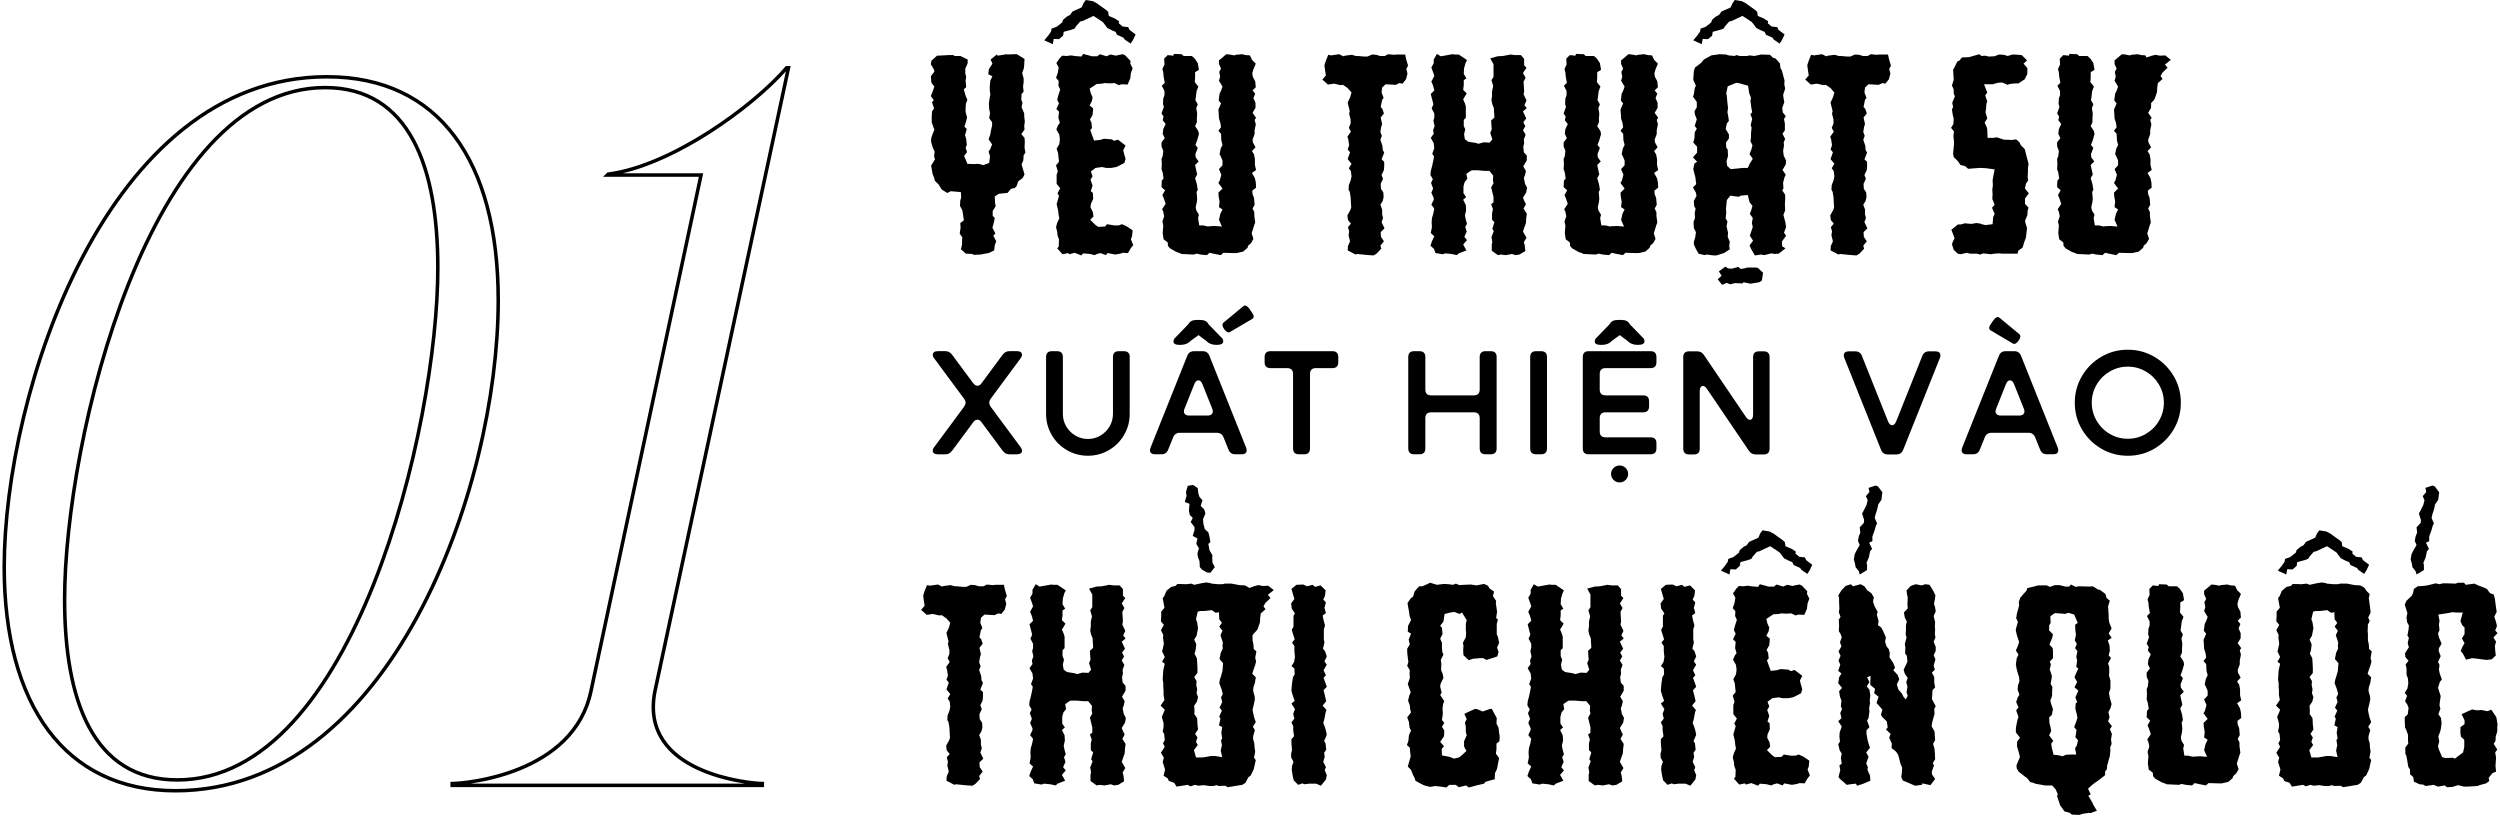
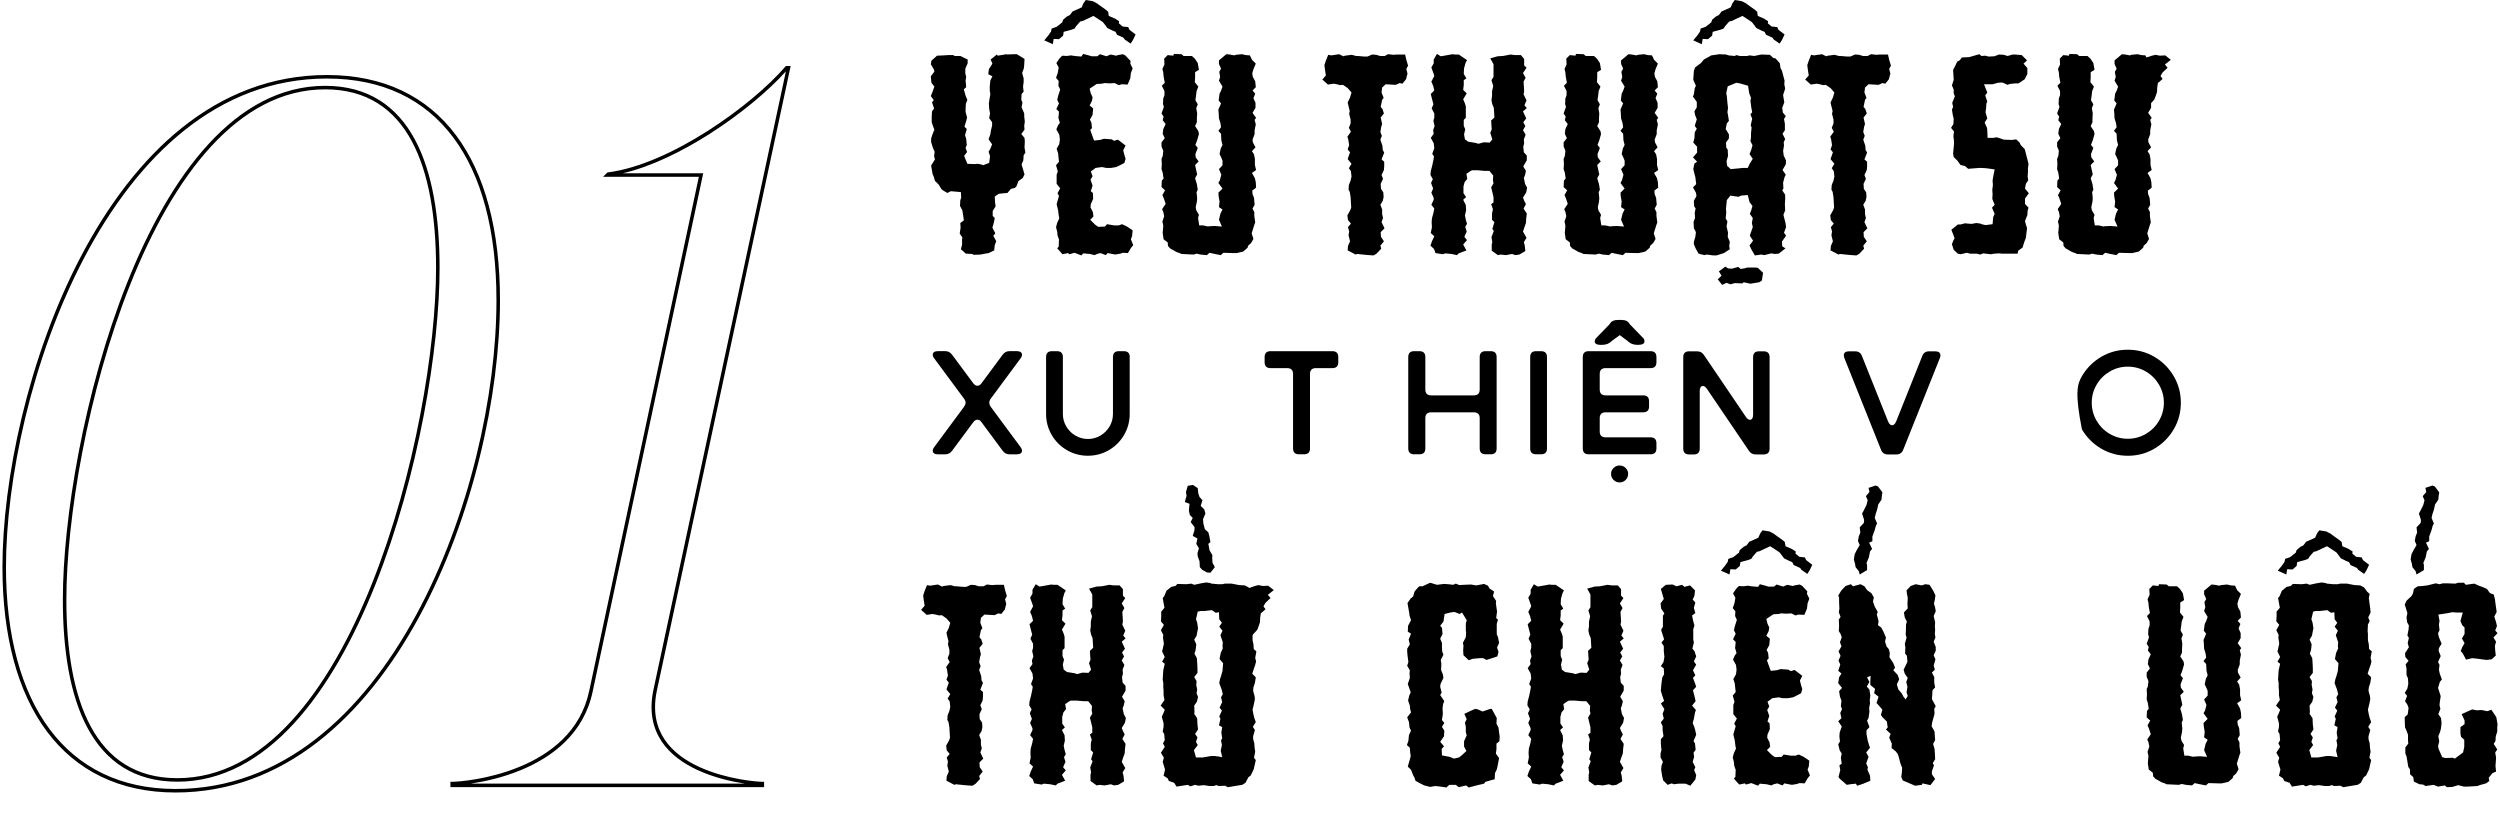
<svg xmlns="http://www.w3.org/2000/svg" width="594" height="194" viewBox="0 0 594 194" fill="none">
  <path d="M236.426 48.16L236.566 49L235.866 50.12V51.31L236.356 51.8L236.146 52.85L235.796 54.11L236.496 55.44L236.006 56L236.706 57.33L236.356 58.24L236.216 59.5L234.886 60.13L234.046 60.27L232.996 60.48L231.316 60.55L231.036 60.34L229.496 60.27L228.306 59.22L228.586 58.17V56.98L228.656 56.42L228.026 55.51L228.236 54.11L228.166 52.99L229.006 52.36L228.866 51.31L228.656 49.98L228.096 48.93L228.166 47.6L228.376 46.97L228.306 45.64L225.926 45.43L225.086 45.85L224.036 45.22L223.686 44.94L223.056 43.89L222.146 42.98L221.866 42L221.586 41.37L221.236 39.34L222.146 37.87L221.936 37.1L222.076 36.05L221.656 35.14L221.236 33.74V32.9L221.586 31.85L222.006 30.8L221.726 30.1L221.376 29.05V27.65L221.446 26.46L221.936 25.76L221.446 24.29L221.866 23.8L221.166 22.82L221.586 21.77L222.006 20.58L221.306 19.67L221.166 18.13L222.006 17.01L221.936 16.59L221.166 15.26L221.306 14.42L222.636 13.23L224.176 13.16L225.296 13.09H226.486L226.836 13.3H228.166L229.916 14.14V15.05L229.356 16.31V17.43L229.566 18.27L229.426 19.11L229.566 20.72L229.006 21.21L229.426 22.75L229.846 23.73L229.496 24.64L229.426 25.76V26.6L229.776 27.93L229.566 28.77L229.146 30.1L229.706 30.66L229.286 32.13L229.566 32.97L229.706 34.44L229.426 35.14L229.776 36.12L229.076 37.03L229.846 38.92L231.456 38.99L232.366 38.92L233.346 39.13L233.556 39.27L235.026 38.71L235.236 37.1L234.886 36.05L235.306 35.35L235.726 34.3L234.886 33.11L235.306 31.92L235.446 31.01L235.726 29.82V29.05L235.026 28.07L235.236 26.95L235.026 25.83L234.956 24.57L235.096 23.59L235.306 22.4L235.166 21.49V20.51L235.306 19.11L235.796 18.13L234.816 17.64L234.956 16.45L235.796 15.12L235.376 14.14L236.846 12.95L237.056 13.23L239.156 12.88L239.296 12.95L240.906 12.88H241.606L243.426 14L243.356 15.33L243.286 16.17L242.866 17.36L243.216 18.62V19.53L243.076 20.58L243.216 21.77L242.726 22.33L242.656 23.73L242.936 24.36L242.726 25.48L243.356 26.95V27.65L243.496 28.91L243.356 29.89L243.426 30.8L242.656 31.85L243.426 32.76L243.496 33.67L243.426 35.07L243.636 36.26L243.216 36.89L243.146 38.08L242.726 39.06L243.426 41.44L243.006 42.28L241.956 43.05L241.536 44.24L241.116 44.66L240.206 44.87L239.366 45.85L238.456 45.92L237.266 46.06L236.356 46.69L236.426 48.16Z" fill="#AF8231" style="fill:#AF8231;fill:color(display-p3 0.686 0.51 0.192);fill-opacity:1;" />
  <path d="M249.096 8.4L249.726 7.49L249.866 6.79L251.056 6.37L252.386 5.32L252.596 4.69L253.506 3.92L254.206 3.57L254.836 2.73L256.096 2.17L257.006 1.75L257.426 0.77L257.986 0L259.666 0.28L260.716 0.84L261.066 1.12L262.746 2.31L263.306 2.8L263.446 3.78L264.916 4.41L265.896 5.04L265.826 5.53L266.736 6.3L268.066 6.44L268.346 7.07L269.816 8.19L269.186 9.52L268.626 10.36L267.226 9.38L266.946 8.96L265.406 8.26L265.056 7.56L264.356 7.28L263.096 6.65L262.746 6.16L262.046 5.25L261.206 4.69L259.806 3.78L257.286 4.97L256.656 5.11L255.676 6.23L255.326 6.79L254.556 7.07L252.736 7.56L252.596 8.47L251.616 9.31L250.356 9.24L250.146 10.5L248.116 9.59L249.096 8.4ZM253.436 13.3L254.486 13.16L255.326 13.3L256.936 13.44L257.356 12.81L258.686 13.16L259.386 13.37H260.716L261.346 12.88L262.886 13.37L263.866 12.95L265.196 13.23L265.616 13.09L266.806 12.88L267.366 13.16L268.626 14.49L268.556 15.12L269.116 16.24L268.696 17.36L268.556 18.62L267.926 20.09L266.526 20.02L265.826 20.23L264.846 19.74L263.656 19.81L262.396 19.74L261.836 19.88L260.576 19.95L258.896 21.07L259.176 22.19L259.596 23.1L259.456 23.94L258.896 25.06L259.736 25.76L259.596 27.3L258.966 28.42L259.316 29.12L259.456 30.45L259.036 30.87L259.386 31.85L259.946 33.39L261.346 33.25L262.326 32.97L264.146 33.11L264.706 33.46L265.616 33.18L267.436 34.58L266.876 35.7L267.156 36.82L267.436 37.73L267.156 38.71L265.686 39.48L265.196 39.69L264.006 39.9H262.816L261.836 39.69L260.296 39.9L259.176 40.74L259.596 41.86L259.106 42.7L259.596 44.1L259.176 45.43L259.666 45.85L259.736 47.25L259.176 48.51L259.106 49.28L259.666 50.4L259.806 51.45L259.036 52.22L260.156 53.34L260.926 53.9L262.536 53.83L263.026 53.27L264.706 53.55H265.826L266.596 53.27L267.786 53.83L269.116 54.74L268.976 56.14L268.696 56.84L269.256 58.24L268.696 58.94L267.996 60.13L266.806 60.06L266.176 60.27L264.986 60.48L263.166 60.13L262.746 60.62L261.486 60.13L260.646 60.34L260.086 60.62L258.966 60.34L257.356 60.2L256.936 60.69L255.326 60.06L254.066 60.41L253.786 60.13L252.456 60.41L251.196 59.01L251.546 58.59L251.616 56.91L251.266 55.93L251.196 55.09L250.916 53.97L251.196 52.92L251.686 51.87L251.546 51.17L251.406 49.98L251.056 48.51L251.616 46.55L251.266 45.92L251.896 44.73L251.056 43.68V41.51L251.336 40.74L250.916 39.27L251.616 38.43L251.476 37.17L251.406 36.4L251.056 35.35L251.686 34.23L251.826 33.11L251.686 31.99L250.986 30.73L251.406 29.75L251.826 29.19L251.476 28L251.616 26.53L250.986 25.9L251.616 24.57L251.196 23.73L251.406 22.82L251.896 21.28L251.476 20.37L251.546 19.25L250.916 18.48L251.336 17.29L251.546 16.03L250.986 14.98L251.756 13.86L252.386 13.23L253.436 13.3Z" fill="#AF8231" style="fill:#AF8231;fill:color(display-p3 0.686 0.51 0.192);fill-opacity:1;" />
  <path d="M284.586 14.98L284.866 16.59L283.956 17.15V18.41L283.885 19.53L284.725 20.58L284.306 21.63L284.165 22.82L284.026 23.8L284.586 24.78L284.236 25.69L284.445 26.95L284.376 28.14V29.05L283.956 29.96L284.725 31.15L284.866 31.85L284.445 33.32L284.026 34.44L284.586 35.14L284.026 36.61L284.095 37.38L284.796 38.36L283.956 39.2L284.165 40.18L284.445 41.44L283.956 42.35L284.376 43.75L284.586 45.08L284.306 45.64L284.445 47.11L284.376 47.95L284.095 49.21L284.236 49.98L284.866 51.03L284.656 51.8L284.935 53.55H285.845L287.105 53.83L287.176 53.76L288.645 53.69L290.326 53.83L289.626 52.22L289.975 50.75L290.465 49.77L289.626 49.21L289.766 47.88L289.556 46.69L289.486 45.78L290.465 44.8L289.486 43.47L289.836 42.84L290.185 41.51L289.626 40.18L290.465 39.27V38.15L290.116 37.31L289.766 36.61L290.046 35.28L290.465 34.44L290.185 33.32L290.116 31.78L289.486 31.08L290.116 30.24L289.975 29.26L289.626 28.14L289.556 26.81L289.486 26.04L290.116 24.57L289.556 23.87L289.766 22.26L290.116 21.56L290.465 20.58L289.626 19.18L289.906 18.27L289.695 17.08L290.116 16.31L289.626 15.19V14.35L291.376 12.88L292.145 12.95L293.266 13.16L293.616 13.02L295.086 12.88L295.995 13.09L296.975 13.16L297.465 14.21L298.376 15.12L297.815 16.45L297.535 17.43L297.676 18.27L298.236 19.32L298.376 20.72L297.605 21.49L298.236 22.26L297.815 23.31L298.306 24.43V25.62L297.605 26.81L298.445 28L298.095 28.49L298.376 29.54L298.095 30.94V31.85L297.605 33.18L297.676 33.81L298.306 35L297.465 35.91L297.956 36.68L298.165 37.8V39.2L298.445 40.39L297.465 41.09L298.165 42.35L298.376 43.33L298.445 44.59L297.535 45.29L297.605 46.13L297.956 47.04L298.095 48.65L297.605 49.56L298.026 50.4V51.31L298.236 52.85L298.026 53.41L297.395 55.44L297.815 56.77L297.255 57.75L296.556 58.38L296.415 58.87L295.366 59.78L293.826 60.13H292.986L290.676 60.06L290.046 60.62L288.296 60.27L287.385 60.06L286.755 60.62L285.285 60.48L284.306 60.27L283.605 60.48L280.665 60.34L280.456 60.2L279.475 59.85L278.005 59.01L277.516 58.45L277.445 57.61L276.465 56.84L276.255 55.37L276.395 53.62L276.185 52.64L276.605 51.38L276.395 50.33L276.116 49.7L276.956 48.44L276.535 47.18L276.185 46.34L276.815 45.22L275.975 44.45L276.046 42.91L276.465 42.42L276.255 41.02L275.975 40.18L276.046 38.92L275.975 37.73L276.255 37.1L276.395 35.84L275.975 34.79V33.81L276.745 32.83L276.255 31.78L276.395 30.66L276.956 29.47L276.255 28.56L276.465 27.72L275.975 26.95L276.535 25.41L276.326 24.71L276.395 23.38L276.676 22.61V21.63L276.046 20.37L276.745 19.67L276.465 18.13L276.395 17.22L276.185 16.38L276.676 15.33L276.605 13.93L277.445 13.09L278.776 13.23L278.915 12.81L280.736 12.88L281.225 13.3H283.185L283.885 13.93L284.586 14.98Z" fill="#AF8231" style="fill:#AF8231;fill:color(display-p3 0.686 0.51 0.192);fill-opacity:1;" />
  <path d="M328.258 21.98L328.748 23.24L328.398 23.73L328.048 25.41L328.468 25.9L328.818 26.95L328.048 27.93L328.398 29.47L328.188 30.1L327.978 31.36L328.328 32.27L327.978 33.18L328.468 34.65L328.538 35.63L328.888 36.26L328.258 37.87L328.888 38.43V39.55L328.818 40.39L328.258 41.58L328.608 42.49L328.048 43.68L328.118 44.87L328.678 45.71L328.748 46.83L328.538 47.74L327.978 48.65L328.398 49.77V50.89L328.608 51.8L328.258 52.78L328.958 54.25L328.048 55.16L328.118 56.28L328.818 57.33L327.978 58.38L328.188 59.08L327.068 60.27L326.368 60.69L325.318 60.62L324.478 60.55L322.448 60.34L322.098 60.48L320.208 59.5L320.278 58.45L320.768 57.33L320.418 55.93L320.558 54.95L320.278 53.97L320.978 53.13L320.278 52.29L320.138 51.17L320.838 49.91L321.048 49.28L320.978 48.16L320.908 46.83L320.698 45.57L320.418 45.08L320.488 43.96L320.908 42.91L321.118 41.93L320.978 40.67L320.488 39.97L321.118 38.92L320.208 37.8L320.768 36.19L320.208 35.49L320.558 34.51L320.348 33.11L320.138 32.48L320.978 31.29L320.488 30.38L320.908 29.33V28.42L320.558 27.02L320.698 26.39L320.418 25.27L320.208 24.36L320.768 23.17L321.118 21.98L320.208 20.93L319.088 20.16L318.458 20.23L317.618 20.02L316.918 19.88L315.518 20.09L314.188 18.9L315.028 17.92L314.818 16.59L314.678 15.47L315.028 14.42L315.588 13.02L316.288 13.16L318.178 12.88L319.158 13.37L319.578 13.23L321.188 13.02L322.168 13.3H322.588L324.198 13.44H324.898L326.018 12.95L326.998 13.02L327.908 13.3H329.028L329.798 12.88L331.128 13.02L331.898 12.95H333.858L334.138 14.21L334.558 15.61L334.138 16.38L334.418 17.5L334.068 18.83L333.228 19.88L332.528 19.74L331.618 20.16L329.238 20.02L328.398 20.79L328.258 21.98Z" fill="#AF8231" style="fill:#AF8231;fill:color(display-p3 0.686 0.51 0.192);fill-opacity:1;" />
  <path d="M339.879 58.38L340.229 57.33L340.789 56.14L339.949 55.37L340.229 53.97L340.159 52.85L340.229 51.87L340.579 50.61L340.789 49.56L340.089 48.65L340.649 47.46V47.04L340.089 45.78L340.509 44.8L340.019 43.47L340.439 42.56L339.879 41.58L339.949 40.67L340.299 39.34L340.579 38.01L340.719 37.17L340.299 36.54L340.789 35.21L340.649 34.02L339.949 32.76L340.649 31.78L340.509 30.94L340.859 29.96L340.579 28.7L340.789 27.93V26.95L340.159 25.76L340.579 24.78L340.229 23.45L339.949 22.33L340.789 21.49L340.509 20.37L340.089 19.39L340.789 18.06L340.649 17.57L340.089 16.03L340.649 15.05V14.14L341.419 12.81L342.329 13.37L343.169 13.23L345.129 12.88L345.619 12.95H346.599L348.559 14.28L348.209 14.98L347.859 16.24L347.789 17.57L348.419 18.62L347.789 19.04V20.23L347.649 21.35L348.489 22.19L347.649 23.59L348.069 24.57L348.279 25.27V28L347.789 28.49V29.89L348.139 30.73L347.859 31.92L348.069 33.11L348.839 33.67L350.589 33.95L351.289 34.16L352.549 33.81L353.949 33.88L354.579 33.11L354.089 31.57L354.439 30.73L354.369 29.89L354.299 28.63L355.069 27.93L354.999 26.67L354.929 25.62L354.579 24.78L354.369 23.8L354.509 22.82V21.7L354.789 20.44L354.369 19.04L354.859 18.27V15.26L354.089 13.86L355.839 13.37L357.099 13.3L358.219 13.09L358.849 12.95L359.969 13.09H361.368L362.139 14V15.54L362.699 16.1L361.859 17.36L362.489 18.48L361.999 19.39L362.069 20.44L362.139 21.7L361.999 22.4L362.699 23.87L362.209 24.99L362.768 25.69L361.859 26.46L362.629 28.14L361.929 29.05L362.418 29.96L361.859 30.94L362.489 31.99L362.069 33.11L362.139 34.09L361.929 34.86L362.069 36.19L362.768 36.96V38.08L361.929 39.55L362.559 40.6L362.349 41.58L362.069 42.28L362.349 43.68L362.839 44.59L362.629 45.71L361.859 46.97L362.139 47.67L362.559 48.51L361.999 49.56L362.768 50.75L362.629 51.94L362.559 52.99L362.209 53.97L361.859 55.02L362.699 56.49L362.069 57.54L362.279 58.31L362.418 59.64L361.018 60.48L360.039 60.62L359.268 60.34L357.799 60.62L356.609 60.48L355.909 60.62L354.439 59.57V58.03L354.579 57.54L354.369 56.35L354.929 54.88L354.579 54.39L355.069 52.78L354.509 52.22V50.68L354.719 49.7L354.299 48.51L354.859 48.09V46.83L354.579 45.64L354.299 44.52L354.859 43.54L354.719 42.84L354.789 41.72L353.879 40.6H352.689L351.149 40.46H349.749L349.329 40.67L348.419 41.3L348.629 42.49L347.999 43.26L347.719 44.31V45.92L348.349 46.83L347.649 47.46L348.279 48.72L348.349 49.98L348.069 51.17L348.279 52.22L348.559 53.2L348.139 53.9L348.489 55.02L347.929 56.28L348.559 57.05L347.649 58.1L348.419 59.5L346.599 60.2L346.179 60.62L344.849 60.34L343.379 60.2L342.819 60.41L341.069 60.13L340.719 59.15L339.879 58.38Z" fill="#AF8231" style="fill:#AF8231;fill:color(display-p3 0.686 0.51 0.192);fill-opacity:1;" />
  <path d="M380.129 14.98L380.409 16.59L379.499 17.15V18.41L379.429 19.53L380.268 20.58L379.849 21.63L379.708 22.82L379.569 23.8L380.129 24.78L379.779 25.69L379.989 26.95L379.918 28.14V29.05L379.499 29.96L380.268 31.15L380.409 31.85L379.989 33.32L379.569 34.44L380.129 35.14L379.569 36.61L379.639 37.38L380.339 38.36L379.499 39.2L379.708 40.18L379.989 41.44L379.499 42.35L379.918 43.75L380.129 45.08L379.849 45.64L379.989 47.11L379.918 47.95L379.639 49.21L379.779 49.98L380.409 51.03L380.199 51.8L380.479 53.55H381.389L382.649 53.83L382.719 53.76L384.189 53.69L385.868 53.83L385.168 52.22L385.518 50.75L386.009 49.77L385.168 49.21L385.309 47.88L385.099 46.69L385.029 45.78L386.009 44.8L385.029 43.47L385.379 42.84L385.729 41.51L385.168 40.18L386.009 39.27V38.15L385.659 37.31L385.309 36.61L385.589 35.28L386.009 34.44L385.729 33.32L385.659 31.78L385.029 31.08L385.659 30.24L385.518 29.26L385.168 28.14L385.099 26.81L385.029 26.04L385.659 24.57L385.099 23.87L385.309 22.26L385.659 21.56L386.009 20.58L385.168 19.18L385.449 18.27L385.239 17.08L385.659 16.31L385.168 15.19V14.35L386.918 12.88L387.689 12.95L388.809 13.16L389.159 13.02L390.629 12.88L391.539 13.09L392.518 13.16L393.009 14.21L393.918 15.12L393.359 16.45L393.079 17.43L393.219 18.27L393.779 19.32L393.918 20.72L393.149 21.49L393.779 22.26L393.359 23.31L393.849 24.43V25.62L393.149 26.81L393.989 28L393.639 28.49L393.918 29.54L393.639 30.94V31.85L393.149 33.18L393.219 33.81L393.849 35L393.009 35.91L393.499 36.68L393.708 37.8V39.2L393.989 40.39L393.009 41.09L393.708 42.35L393.918 43.33L393.989 44.59L393.079 45.29L393.149 46.13L393.499 47.04L393.639 48.65L393.149 49.56L393.569 50.4V51.31L393.779 52.85L393.569 53.41L392.939 55.44L393.359 56.77L392.799 57.75L392.099 58.38L391.958 58.87L390.909 59.78L389.368 60.13H388.529L386.219 60.06L385.589 60.62L383.839 60.27L382.929 60.06L382.299 60.62L380.829 60.48L379.849 60.27L379.149 60.48L376.208 60.34L375.999 60.2L375.018 59.85L373.549 59.01L373.059 58.45L372.989 57.61L372.009 56.84L371.799 55.37L371.939 53.62L371.729 52.64L372.149 51.38L371.939 50.33L371.659 49.7L372.499 48.44L372.079 47.18L371.729 46.34L372.359 45.22L371.518 44.45L371.589 42.91L372.009 42.42L371.799 41.02L371.518 40.18L371.589 38.92L371.518 37.73L371.799 37.1L371.939 35.84L371.518 34.79V33.81L372.289 32.83L371.799 31.78L371.939 30.66L372.499 29.47L371.799 28.56L372.009 27.72L371.518 26.95L372.079 25.41L371.868 24.71L371.939 23.38L372.219 22.61V21.63L371.589 20.37L372.289 19.67L372.009 18.13L371.939 17.22L371.729 16.38L372.219 15.33L372.149 13.93L372.989 13.09L374.319 13.23L374.458 12.81L376.279 12.88L376.768 13.3H378.729L379.429 13.93L380.129 14.98Z" fill="#AF8231" style="fill:#AF8231;fill:color(display-p3 0.686 0.51 0.192);fill-opacity:1;" />
  <path d="M421.639 60.34L420.868 60.2L419.189 60.62L418.489 60.48L416.949 60.69L416.109 59.22L415.689 58.31L416.529 57.19L415.759 56L416.039 55.16L416.458 53.97L416.249 52.99L416.458 51.8L415.759 50.82L416.109 49.91L416.389 48.93L415.689 48.02L415.268 46.34L413.659 46.48L413.099 46.76L411.139 46.48L410.299 47.53L410.159 48.93L410.089 49.56L410.159 50.54L410.018 51.87L410.439 52.64L410.229 53.76L410.579 55.3L410.509 56.28L410.999 57.47L410.859 58.45L410.999 59.22L409.599 60.13L407.849 60.69H407.079L405.539 60.48L404.979 60.62L403.579 60.27L402.879 59.01L402.458 58.03V57.47L402.809 56.28L402.949 55.16L402.458 54.18L402.389 52.71L402.739 51.8L402.668 50.54L402.879 49.56L402.529 49L402.458 47.74L403.089 46.55L402.949 45.78L402.249 44.52L403.018 43.75L402.809 42.07L402.599 41.3L402.319 40.18L402.599 38.85L403.229 38.43L402.249 37.38L403.229 36.26V34.86L402.319 33.88L402.599 32.83L402.668 31.43L403.159 30.59L402.668 29.89L403.159 28.35L402.739 27.3L402.599 26.46L403.159 25.48V24.22L402.249 22.96L402.458 22.4L402.668 21L402.949 20.37L402.319 18.97L402.458 16.87L402.739 16.03L404.139 14.98L404.839 14.14L405.749 13.65L406.589 13.16L408.549 12.88L410.089 12.95L410.719 13.16L412.189 13.3L412.539 13.09L413.379 13.3H415.129L415.689 13.16L416.809 13.3L418.489 12.95L420.518 13.02L421.359 13.79L421.849 13.86L422.899 15.05L423.039 16.17L423.389 16.8L424.018 19.18L423.949 20.02L424.159 21.07L423.668 22.54L423.809 23.52L423.949 24.29L423.458 25.62L423.599 26.74L424.299 27.58L423.879 28.28L424.089 29.4V30.94L423.529 31.78L424.159 33.04L423.809 33.81L423.879 34.58L423.668 35.84L423.809 36.96L424.368 38.15L424.299 39.06L423.529 40.39L424.299 41.51L424.018 42.07L423.668 43.4L423.739 44.8L423.458 45.22L424.159 46.27V47.46L424.089 48.51L424.159 49.98L423.739 51.03L423.949 51.87L424.229 52.92L424.368 53.97L423.879 55.3L424.368 56L423.389 57.4L423.458 58.52L424.229 59.01L422.618 60.27L421.639 60.34ZM403.299 8.4L403.929 7.49L404.069 6.79L405.259 6.37L406.589 5.32L406.799 4.69L407.708 3.92L408.409 3.57L409.039 2.73L410.299 2.17L411.208 1.75L411.629 0.77L412.189 0L413.868 0.28L414.918 0.84L415.268 1.12L416.949 2.31L417.509 2.8L417.649 3.78L419.118 4.41L420.099 5.04L420.029 5.53L420.939 6.3L422.268 6.44L422.549 7.07L424.018 8.19L423.389 9.52L422.829 10.36L421.429 9.38L421.149 8.96L419.609 8.26L419.259 7.56L418.559 7.28L417.299 6.65L416.949 6.16L416.249 5.25L415.409 4.69L414.009 3.78L411.489 4.97L410.859 5.11L409.879 6.23L409.529 6.79L408.759 7.07L406.939 7.56L406.799 8.47L405.819 9.31L404.559 9.24L404.349 10.5L402.319 9.59L403.299 8.4ZM410.579 63.77L411.489 63.84L413.029 63.42L413.589 63.91L414.779 63.7L415.129 63.56H417.018L417.649 63.63L418.909 64.82L418.839 65.24L418.629 66.64L417.999 67.06L415.899 67.41L414.289 67.06L414.009 67.34L412.189 67.27L411.139 67.55L410.229 67.2L409.179 67.69L408.129 66.36L409.039 65.52L408.409 64.47L409.949 63.35L410.579 63.77ZM416.458 37.73L415.689 36.61L416.109 35.56L416.389 34.51L415.899 33.53L416.039 32.69V31.64L416.179 30.31L415.969 29.75L416.319 28.21L415.899 27.16L416.319 26.67L416.109 25.55L415.899 23.94L416.039 23.24L415.618 22.19L415.339 20.37L413.379 19.81L412.539 19.67L410.509 20.51L410.159 22.12L410.299 22.89L410.439 24.5L410.579 25.62L410.439 26.67L410.579 27.37L410.789 28.7L410.299 29.33L410.018 30.66L410.789 31.92V32.9L410.089 33.88L410.159 35.07L410.509 35.56L410.579 37.03L410.229 38.29L410.368 39.41L411.208 40.18L412.749 40.04L414.079 39.9H415.268L415.759 38.85L416.458 37.73Z" fill="#AF8231" style="fill:#AF8231;fill:color(display-p3 0.686 0.51 0.192);fill-opacity:1;" />
  <path d="M442.989 21.98L443.479 23.24L443.129 23.73L442.779 25.41L443.199 25.9L443.549 26.95L442.779 27.93L443.129 29.47L442.918 30.1L442.708 31.36L443.059 32.27L442.708 33.18L443.199 34.65L443.268 35.63L443.618 36.26L442.989 37.87L443.618 38.43V39.55L443.549 40.39L442.989 41.58L443.339 42.49L442.779 43.68L442.849 44.87L443.409 45.71L443.479 46.83L443.268 47.74L442.708 48.65L443.129 49.77V50.89L443.339 51.8L442.989 52.78L443.689 54.25L442.779 55.16L442.849 56.28L443.549 57.33L442.708 58.38L442.918 59.08L441.799 60.27L441.099 60.69L440.049 60.62L439.208 60.55L437.179 60.34L436.829 60.48L434.939 59.5L435.009 58.45L435.499 57.33L435.149 55.93L435.289 54.95L435.009 53.97L435.708 53.13L435.009 52.29L434.868 51.17L435.569 49.91L435.779 49.28L435.708 48.16L435.639 46.83L435.429 45.57L435.149 45.08L435.219 43.96L435.639 42.91L435.849 41.93L435.708 40.67L435.219 39.97L435.849 38.92L434.939 37.8L435.499 36.19L434.939 35.49L435.289 34.51L435.079 33.11L434.868 32.48L435.708 31.29L435.219 30.38L435.639 29.33V28.42L435.289 27.02L435.429 26.39L435.149 25.27L434.939 24.36L435.499 23.17L435.849 21.98L434.939 20.93L433.819 20.16L433.189 20.23L432.349 20.02L431.649 19.88L430.249 20.09L428.918 18.9L429.759 17.92L429.549 16.59L429.409 15.47L429.759 14.42L430.319 13.02L431.018 13.16L432.909 12.88L433.889 13.37L434.309 13.23L435.918 13.02L436.899 13.3H437.319L438.929 13.44H439.629L440.749 12.95L441.729 13.02L442.639 13.3H443.759L444.529 12.88L445.859 13.02L446.629 12.95H448.589L448.868 14.21L449.289 15.61L448.868 16.38L449.149 17.5L448.799 18.83L447.958 19.88L447.259 19.74L446.349 20.16L443.969 20.02L443.129 20.79L442.989 21.98Z" fill="#AF8231" style="fill:#AF8231;fill:color(display-p3 0.686 0.51 0.192);fill-opacity:1;" />
  <path d="M465.809 53.34L466.859 53.06L468.399 53.2L469.589 52.99L470.569 53.13L470.849 53.27L471.759 53.48L473.439 53.27L473.579 51.59L473.929 50.82L473.299 49.35L473.929 48.65L473.368 47.25L473.439 46.13L473.368 45.08L473.509 44.03L473.439 42.84L473.649 41.65L473.929 40.25L471.899 39.97L470.639 39.9H470.289L467.629 40.11L466.929 39.48L465.809 39.2L465.179 38.29L464.199 37.31L464.059 36.54L464.268 34.23V33.6L464.129 32.34L464.268 31.22L463.569 30.38L464.129 29.47L464.199 28.14L463.989 27.37L463.779 26.04L464.059 25.41L463.849 24.43L464.479 22.89L464.199 22.19V21.28L463.779 20.3L464.199 18.97L464.059 16.59L464.479 15.82L465.039 14.63L465.599 14.35L466.159 13.65L467.839 13.58L470.289 12.88L470.779 13.3L471.759 13.23L472.458 13.44L473.859 13.37L474.979 12.95L476.099 13.02L477.009 13.3L478.199 12.95H478.759L480.368 13.09L481.629 14.35L480.789 15.12L481.699 16.17V17.57L481.069 18.83L479.599 19.81H478.899L477.499 19.95L477.009 20.16L475.749 19.6L474.699 19.67L473.439 20.02H471.409L472.179 21.98L471.689 22.68L472.179 24.15L471.969 24.57L471.899 25.69L471.759 26.67L472.179 28.14L471.549 29.12L472.109 30.38L472.179 30.94L472.249 32.76H473.579L474.418 32.62L476.099 33.18L478.059 33.25L479.039 33.11L479.809 33.81L480.159 34.51L481.069 35.42L481.418 36.75L481.979 38.92L481.839 39.97V40.95L481.768 42L481.909 42.84L481.349 43.68L481.139 44.8L482.049 45.92L481.139 47.18V48.44L481.979 49.35L481.768 50.05L481.699 51.1L481.139 52.5L481.349 53.34L481.629 54.18L481.349 56.49L480.929 57.61L480.579 58.8L479.529 59.57L479.389 60.27H475.679L474.979 60.2L473.859 60.27L473.018 60.41L471.199 60.2L470.499 60.48L469.729 60.27H468.049L467.349 60.06L465.809 60.41L465.179 60.27L464.199 59.36L463.779 58.03L464.059 57.26L464.409 56.63L464.059 55.65L463.639 54.6L465.179 53.34H465.809Z" fill="#AF8231" style="fill:#AF8231;fill:color(display-p3 0.686 0.51 0.192);fill-opacity:1;" />
  <path d="M514.389 15.33L515.018 16.1L513.829 17.22L513.339 18.06L513.829 18.76L512.708 19.74L512.569 20.72L512.499 21.91L512.009 23.31L511.799 23.73L511.099 24.5V25.62L510.399 26.81L511.239 28L510.889 28.49L511.168 29.54L510.889 30.94V31.85L510.399 33.18L510.469 33.81L511.099 35L510.259 35.91L510.749 36.68L510.958 37.8V39.2L511.239 40.39L510.259 41.09L510.958 42.35L511.168 43.33L511.239 44.59L510.329 45.29L510.399 46.13L510.749 47.04L510.889 48.65L510.399 49.56L510.819 50.4V51.31L511.029 52.85L510.819 53.41L510.189 55.44L510.609 56.77L510.049 57.75L509.349 58.38L509.208 58.87L508.159 59.78L506.618 60.13H505.779L503.469 60.06L502.839 60.62L501.089 60.27L500.179 60.06L499.549 60.62L498.079 60.48L497.099 60.27L496.399 60.48L493.458 60.34L493.249 60.2L492.268 59.85L490.799 59.01L490.309 58.45L490.239 57.61L489.259 56.84L489.049 55.37L489.189 53.62L488.979 52.64L489.399 51.38L489.189 50.33L488.909 49.7L489.749 48.44L489.329 47.18L488.979 46.34L489.609 45.22L488.768 44.45L488.839 42.91L489.259 42.42L489.049 41.02L488.768 40.18L488.839 38.92L488.768 37.73L489.049 37.1L489.189 35.84L488.768 34.79V33.81L489.539 32.83L489.049 31.78L489.189 30.66L489.749 29.47L489.049 28.56L489.259 27.72L488.768 26.95L489.329 25.41L489.118 24.71L489.189 23.38L489.469 22.61V21.63L488.839 20.37L489.539 19.67L489.259 18.13L489.189 17.22L488.979 16.38L489.469 15.33L489.399 13.93L490.239 13.09L491.569 13.23L491.708 12.81L493.529 12.88L494.018 13.3H495.979L496.679 13.93L497.379 14.98L497.659 16.59L496.749 17.15V18.41L496.679 19.53L497.518 20.58L497.099 21.63L496.958 22.82L496.819 23.8L497.379 24.78L497.029 25.69L497.239 26.95L497.168 28.14V29.05L496.749 29.96L497.518 31.15L497.659 31.85L497.239 33.32L496.819 34.44L497.379 35.14L496.819 36.61L496.889 37.38L497.589 38.36L496.749 39.2L496.958 40.18L497.239 41.44L496.749 42.35L497.168 43.75L497.379 45.08L497.099 45.64L497.239 47.11L497.168 47.95L496.889 49.21L497.029 49.98L497.659 51.03L497.449 51.8L497.729 53.55H498.639L499.899 53.83L499.969 53.76L501.439 53.69L503.118 53.83L502.418 52.22L502.768 50.75L503.259 49.77L502.418 49.21L502.559 47.88L502.349 46.69L502.279 45.78L503.259 44.8L502.279 43.47L502.629 42.84L502.979 41.51L502.418 40.18L503.259 39.27V38.15L502.909 37.31L502.559 36.61L502.839 35.28L503.259 34.44L502.979 33.32L502.909 31.78L502.279 31.08L502.909 30.24L502.768 29.26L502.418 28.14L502.349 26.81L502.279 26.04L502.909 24.57L502.349 23.87L502.559 22.26L502.909 21.56L503.259 20.58L502.418 19.18L502.699 18.27L502.489 17.08L502.909 16.31L502.418 15.19V14.35L504.168 12.88L504.939 12.95L506.059 13.16L506.409 13.02L507.879 12.88L508.789 13.09L509.768 13.16L509.979 13.65L511.309 13.23L512.149 13.02L513.198 13.23L514.458 13.16L515.789 14.21L514.389 15.33Z" fill="#AF8231" style="fill:#AF8231;fill:color(display-p3 0.686 0.51 0.192);fill-opacity:1;" />
  <path d="M235.061 95.69C235.061 96.019 235.18 96.341 235.411 96.67L242.48 106.225C242.712 106.526 242.831 106.82 242.831 107.1C242.831 107.359 242.725 107.562 242.516 107.716C242.305 107.87 242.005 107.947 241.605 107.947H239.891C239.52 107.947 239.204 107.877 238.945 107.737C238.686 107.597 238.441 107.373 238.21 107.072L233.206 100.317C232.947 99.918 232.625 99.722 232.226 99.722C231.876 99.722 231.546 99.918 231.245 100.317L226.24 107.072C226.009 107.373 225.765 107.597 225.506 107.737C225.247 107.877 224.932 107.947 224.561 107.947H222.845C222.446 107.947 222.146 107.87 221.936 107.716C221.725 107.562 221.62 107.359 221.62 107.1C221.62 106.82 221.739 106.526 221.97 106.225L229.04 96.67C229.299 96.299 229.426 95.97 229.426 95.69C229.426 95.361 229.299 95.039 229.04 94.71L221.97 85.155C221.739 84.854 221.62 84.56 221.62 84.28C221.62 84.021 221.725 83.818 221.936 83.664C222.146 83.51 222.446 83.433 222.845 83.433H224.561C224.932 83.433 225.247 83.503 225.506 83.643C225.765 83.783 226.009 84.007 226.24 84.308L231.245 91.063C231.574 91.462 231.897 91.658 232.226 91.658C232.597 91.658 232.926 91.462 233.206 91.063L238.21 84.308C238.441 84.007 238.686 83.783 238.945 83.643C239.204 83.503 239.52 83.433 239.891 83.433H241.605C242.005 83.433 242.305 83.51 242.516 83.664C242.725 83.818 242.831 84.021 242.831 84.28C242.831 84.56 242.712 84.854 242.48 85.155L235.411 94.71C235.18 95.011 235.061 95.34 235.061 95.69Z" fill="#212121" style="fill:#212121;fill:color(display-p3 0.129 0.129 0.129);fill-opacity:1;" />
  <path d="M268.415 84.84V98.35C268.415 100.149 267.974 101.808 267.085 103.334C266.196 104.86 264.992 106.071 263.466 106.953C261.94 107.842 260.274 108.283 258.482 108.283C256.69 108.283 255.024 107.842 253.498 106.953C251.972 106.064 250.761 104.86 249.879 103.334C248.99 101.808 248.549 100.142 248.549 98.35V84.84C248.549 83.909 249.018 83.44 249.949 83.44H251.139C252.07 83.44 252.539 83.909 252.539 84.84V98.35C252.539 99.421 252.805 100.415 253.344 101.325C253.883 102.235 254.604 102.956 255.514 103.495C256.424 104.034 257.418 104.3 258.489 104.3C259.56 104.3 260.554 104.034 261.464 103.495C262.374 102.956 263.095 102.235 263.634 101.325C264.173 100.415 264.439 99.421 264.439 98.35V84.84C264.439 83.909 264.908 83.44 265.839 83.44H267.029C267.96 83.44 268.429 83.909 268.429 84.84H268.415Z" fill="#212121" style="fill:#212121;fill:color(display-p3 0.129 0.129 0.129);fill-opacity:1;" />
-   <path d="M287.35 84.525L296.065 106.33C296.156 106.54 296.206 106.764 296.206 106.995C296.206 107.296 296.1 107.534 295.891 107.695C295.68 107.856 295.38 107.94 294.98 107.94H293.51C292.72 107.94 292.181 107.576 291.901 106.855L290.711 103.915C290.431 103.194 289.892 102.83 289.1 102.83H280.35C279.56 102.83 279.021 103.194 278.741 103.915L277.551 106.855C277.271 107.576 276.732 107.94 275.94 107.94H274.47C274.072 107.94 273.771 107.856 273.56 107.695C273.35 107.534 273.245 107.296 273.245 106.995C273.245 106.764 273.294 106.54 273.385 106.33L282.1 84.525C282.38 83.804 282.919 83.44 283.711 83.44H285.741C286.531 83.44 287.07 83.804 287.35 84.525ZM279.16 81.725C278.93 81.585 278.81 81.389 278.81 81.13C278.81 80.969 278.88 80.745 279.02 80.465L282.345 77.035C282.695 76.356 283.339 76.02 284.27 76.02H285.215C286.174 76.02 286.811 76.356 287.141 77.035L290.465 80.465C290.585 80.675 290.641 80.885 290.641 81.095C290.641 81.375 290.514 81.585 290.255 81.725C289.996 81.865 289.639 81.935 289.171 81.935H288.891C287.96 81.935 287.175 81.606 286.546 80.955L284.76 79.625L282.94 80.955C282.331 81.606 281.555 81.935 280.595 81.935H280.141C279.72 81.935 279.392 81.865 279.16 81.725ZM284.725 90.37C284.327 90.37 284.012 90.664 283.781 91.245L281.435 97.125C281.345 97.335 281.296 97.545 281.296 97.755C281.296 98.056 281.408 98.294 281.632 98.469C281.855 98.644 282.163 98.735 282.562 98.735H286.902C287.301 98.735 287.609 98.651 287.833 98.469C288.057 98.294 288.169 98.056 288.169 97.755C288.169 97.545 288.121 97.335 288.03 97.125L285.685 91.245C285.453 90.664 285.138 90.37 284.74 90.37H284.725ZM297.535 75.775L292.285 78.855C292.076 79.016 291.845 79.03 291.586 78.89C291.327 78.75 291.082 78.519 290.85 78.19C290.382 77.49 290.34 76.979 290.711 76.65L295.401 72.765C295.82 72.415 296.31 72.625 296.87 73.395L297.431 74.2C297.991 74.97 298.026 75.495 297.535 75.775Z" fill="#212121" style="fill:#212121;fill:color(display-p3 0.129 0.129 0.129);fill-opacity:1;" />
  <path d="M316.576 87.465H312.656C311.725 87.465 311.255 87.934 311.255 88.865V106.54C311.255 107.471 310.786 107.94 309.855 107.94H308.63C307.699 107.94 307.23 107.471 307.23 106.54V88.865C307.23 87.934 306.762 87.465 305.831 87.465H301.876C300.945 87.465 300.475 86.996 300.475 86.065V84.84C300.475 83.909 300.945 83.44 301.876 83.44H316.576C317.507 83.44 317.975 83.909 317.975 84.84V86.065C317.975 86.996 317.507 87.465 316.576 87.465Z" fill="#212121" style="fill:#212121;fill:color(display-p3 0.129 0.129 0.129);fill-opacity:1;" />
  <path d="M355.6 84.84V106.54C355.6 107.471 355.132 107.94 354.201 107.94H352.975C352.044 107.94 351.576 107.471 351.576 106.54V99.365C351.576 98.434 351.107 97.965 350.176 97.965H340.06C339.129 97.965 338.66 98.434 338.66 99.365V106.54C338.66 107.471 338.191 107.94 337.26 107.94H336.001C335.07 107.94 334.6 107.471 334.6 106.54V84.84C334.6 83.909 335.07 83.44 336.001 83.44H337.26C338.191 83.44 338.66 83.909 338.66 84.84V92.54C338.66 93.471 339.129 93.94 340.06 93.94H350.176C351.107 93.94 351.576 93.471 351.576 92.54V84.84C351.576 83.909 352.044 83.44 352.975 83.44H354.201C355.132 83.44 355.6 83.909 355.6 84.84Z" fill="#212121" style="fill:#212121;fill:color(display-p3 0.129 0.129 0.129);fill-opacity:1;" />
  <path d="M367.564 84.84V106.54C367.564 107.471 367.095 107.94 366.164 107.94H364.974C364.043 107.94 363.574 107.471 363.574 106.54V84.84C363.574 83.909 364.043 83.44 364.974 83.44H366.164C367.095 83.44 367.564 83.909 367.564 84.84Z" fill="#212121" style="fill:#212121;fill:color(display-p3 0.129 0.129 0.129);fill-opacity:1;" />
  <path d="M380.094 88.865V92.54C380.094 93.471 380.562 93.94 381.493 93.94H390.418C391.349 93.94 391.819 94.409 391.819 95.34V96.565C391.819 97.496 391.349 97.965 390.418 97.965H381.493C380.562 97.965 380.094 98.434 380.094 99.365V102.515C380.094 103.446 380.562 103.915 381.493 103.915H392.168C393.099 103.915 393.569 104.384 393.569 105.315V106.54C393.569 107.471 393.099 107.94 392.168 107.94H377.469C376.538 107.94 376.069 107.471 376.069 106.54V84.84C376.069 83.909 376.538 83.44 377.469 83.44H392.168C393.099 83.44 393.569 83.909 393.569 84.84V86.065C393.569 86.996 393.099 87.465 392.168 87.465H381.493C380.562 87.465 380.094 87.934 380.094 88.865ZM379.254 81.725C379.023 81.585 378.904 81.389 378.904 81.13C378.904 80.969 378.974 80.745 379.114 80.465L382.439 77.035C382.789 76.356 383.433 76.02 384.364 76.02H385.309C386.268 76.02 386.905 76.356 387.234 77.035L390.559 80.465C390.678 80.675 390.734 80.885 390.734 81.095C390.734 81.375 390.608 81.585 390.349 81.725C390.09 81.865 389.733 81.935 389.264 81.935H388.984C388.053 81.935 387.269 81.606 386.639 80.955L384.854 79.625L383.034 80.955C382.424 81.606 381.648 81.935 380.689 81.935H380.234C379.814 81.935 379.485 81.865 379.254 81.725ZM383.384 114.03C382.984 113.631 382.789 113.155 382.789 112.595C382.789 112.035 382.984 111.594 383.384 111.195C383.783 110.796 384.259 110.6 384.819 110.6C385.379 110.6 385.855 110.796 386.254 111.195C386.653 111.594 386.849 112.056 386.849 112.595C386.849 113.134 386.653 113.631 386.254 114.03C385.855 114.429 385.379 114.625 384.819 114.625C384.259 114.625 383.783 114.429 383.384 114.03Z" fill="#212121" style="fill:#212121;fill:color(display-p3 0.129 0.129 0.129);fill-opacity:1;" />
  <path d="M416.234 107.765C415.968 107.625 415.73 107.394 415.513 107.065L405.573 92.4C405.244 91.931 404.922 91.7 404.593 91.7C404.383 91.7 404.208 91.805 404.068 92.015C403.928 92.225 403.858 92.526 403.858 92.925V106.575C403.858 107.506 403.389 107.975 402.458 107.975H401.338C400.407 107.975 399.938 107.506 399.938 106.575V84.875C399.938 83.944 400.407 83.475 401.338 83.475H403.193C403.564 83.475 403.886 83.545 404.159 83.685C404.425 83.825 404.663 84.056 404.88 84.385L414.82 99.05C415.149 99.519 415.471 99.75 415.8 99.75C416.01 99.75 416.185 99.645 416.325 99.435C416.465 99.225 416.535 98.924 416.535 98.525V84.875C416.535 83.944 417.004 83.475 417.935 83.475H419.055C419.986 83.475 420.455 83.944 420.455 84.875V106.575C420.455 107.506 419.986 107.975 419.055 107.975H417.2C416.829 107.975 416.507 107.905 416.234 107.765Z" fill="#212121" style="fill:#212121;fill:color(display-p3 0.129 0.129 0.129);fill-opacity:1;" />
  <path d="M449.568 101.045C449.939 101.045 450.254 100.751 450.513 100.17L456.743 84.56C457.023 83.839 457.562 83.475 458.353 83.475H459.823C460.222 83.475 460.523 83.559 460.733 83.72C460.943 83.881 461.048 84.119 461.048 84.42C461.048 84.651 460.999 84.875 460.908 85.085L452.193 106.89C451.913 107.611 451.374 107.975 450.583 107.975H448.553C447.762 107.975 447.223 107.611 446.943 106.89L438.228 85.085C438.137 84.875 438.088 84.651 438.088 84.42C438.088 84.119 438.193 83.881 438.404 83.72C438.613 83.559 438.914 83.475 439.313 83.475H440.783C441.574 83.475 442.113 83.839 442.393 84.56L448.623 100.17C448.882 100.751 449.197 101.045 449.568 101.045Z" fill="#212121" style="fill:#212121;fill:color(display-p3 0.129 0.129 0.129);fill-opacity:1;" />
-   <path d="M480.193 84.525L488.908 106.33C488.999 106.54 489.048 106.764 489.048 106.995C489.048 107.296 488.943 107.534 488.733 107.695C488.523 107.856 488.222 107.94 487.823 107.94H486.353C485.562 107.94 485.023 107.576 484.743 106.855L483.553 103.915C483.273 103.194 482.734 102.83 481.943 102.83H473.193C472.402 102.83 471.863 103.194 471.583 103.915L470.393 106.855C470.113 107.576 469.574 107.94 468.783 107.94H467.313C466.914 107.94 466.613 107.856 466.404 107.695C466.193 107.534 466.088 107.296 466.088 106.995C466.088 106.764 466.137 106.54 466.228 106.33L474.943 84.525C475.223 83.804 475.762 83.44 476.553 83.44H478.583C479.374 83.44 479.913 83.804 480.193 84.525ZM473.053 76.93L473.613 76.125C474.173 75.355 474.663 75.145 475.083 75.495L479.773 79.38C480.172 79.709 480.123 80.22 479.633 80.92C479.402 81.249 479.164 81.48 478.912 81.62C478.667 81.76 478.429 81.746 478.198 81.585L472.983 78.505C472.493 78.225 472.514 77.7 473.053 76.93ZM477.568 90.37C477.169 90.37 476.854 90.664 476.623 91.245L474.279 97.125C474.188 97.335 474.138 97.545 474.138 97.755C474.138 98.056 474.25 98.294 474.474 98.469C474.698 98.644 475.006 98.735 475.405 98.735H479.745C480.145 98.735 480.452 98.651 480.676 98.469C480.9 98.294 481.012 98.056 481.012 97.755C481.012 97.545 480.963 97.335 480.872 97.125L478.527 91.245C478.297 90.664 477.981 90.37 477.582 90.37H477.568Z" fill="#212121" style="fill:#212121;fill:color(display-p3 0.129 0.129 0.129);fill-opacity:1;" />
-   <path d="M505.569 108.29C503.28 108.29 501.173 107.723 499.248 106.596C497.323 105.462 495.797 103.936 494.663 102.011C493.529 100.086 492.969 97.979 492.969 95.69C492.969 93.401 493.536 91.294 494.663 89.369C495.797 87.444 497.323 85.918 499.248 84.784C501.173 83.65 503.28 83.09 505.569 83.09C507.857 83.09 509.965 83.657 511.89 84.784C513.815 85.918 515.341 87.444 516.474 89.369C517.609 91.294 518.169 93.401 518.169 95.69C518.169 97.979 517.602 100.086 516.474 102.011C515.341 103.936 513.815 105.462 511.89 106.596C509.965 107.73 507.857 108.29 505.569 108.29ZM505.569 87.115C504.029 87.115 502.6 87.5 501.285 88.27C499.969 89.04 498.919 90.083 498.156 91.399C497.386 92.715 497.001 94.143 497.001 95.683C497.001 97.223 497.386 98.651 498.156 99.967C498.926 101.283 499.969 102.333 501.285 103.096C502.6 103.866 504.029 104.251 505.569 104.251C507.108 104.251 508.537 103.866 509.853 103.096C511.169 102.326 512.219 101.283 512.982 99.967C513.752 98.651 514.137 97.223 514.137 95.683C514.137 94.143 513.752 92.715 512.982 91.399C512.212 90.083 511.169 89.033 509.853 88.27C508.537 87.5 507.108 87.115 505.569 87.115Z" fill="#212121" style="fill:#212121;fill:color(display-p3 0.129 0.129 0.129);fill-opacity:1;" />
+   <path d="M505.569 108.29C503.28 108.29 501.173 107.723 499.248 106.596C497.323 105.462 495.797 103.936 494.663 102.011C492.969 93.401 493.536 91.294 494.663 89.369C495.797 87.444 497.323 85.918 499.248 84.784C501.173 83.65 503.28 83.09 505.569 83.09C507.857 83.09 509.965 83.657 511.89 84.784C513.815 85.918 515.341 87.444 516.474 89.369C517.609 91.294 518.169 93.401 518.169 95.69C518.169 97.979 517.602 100.086 516.474 102.011C515.341 103.936 513.815 105.462 511.89 106.596C509.965 107.73 507.857 108.29 505.569 108.29ZM505.569 87.115C504.029 87.115 502.6 87.5 501.285 88.27C499.969 89.04 498.919 90.083 498.156 91.399C497.386 92.715 497.001 94.143 497.001 95.683C497.001 97.223 497.386 98.651 498.156 99.967C498.926 101.283 499.969 102.333 501.285 103.096C502.6 103.866 504.029 104.251 505.569 104.251C507.108 104.251 508.537 103.866 509.853 103.096C511.169 102.326 512.219 101.283 512.982 99.967C513.752 98.651 514.137 97.223 514.137 95.683C514.137 94.143 513.752 92.715 512.982 91.399C512.212 90.083 511.169 89.033 509.853 88.27C508.537 87.5 507.108 87.115 505.569 87.115Z" fill="#212121" style="fill:#212121;fill:color(display-p3 0.129 0.129 0.129);fill-opacity:1;" />
  <path d="M232.926 147.98L233.416 149.24L233.066 149.73L232.716 151.41L233.136 151.9L233.486 152.95L232.716 153.93L233.066 155.47L232.856 156.1L232.646 157.36L232.996 158.27L232.646 159.18L233.136 160.65L233.206 161.63L233.556 162.26L232.926 163.87L233.556 164.43V165.55L233.486 166.39L232.926 167.58L233.276 168.49L232.716 169.68L232.786 170.87L233.346 171.71L233.416 172.83L233.206 173.74L232.646 174.65L233.066 175.77V176.89L233.276 177.8L232.926 178.78L233.626 180.25L232.716 181.16L232.786 182.28L233.486 183.33L232.646 184.38L232.856 185.08L231.736 186.27L231.036 186.69L229.986 186.62L229.146 186.55L227.116 186.34L226.766 186.48L224.876 185.5L224.946 184.45L225.436 183.33L225.086 181.93L225.226 180.95L224.946 179.97L225.646 179.13L224.946 178.29L224.806 177.17L225.506 175.91L225.716 175.28L225.646 174.16L225.576 172.83L225.366 171.57L225.086 171.08L225.156 169.96L225.576 168.91L225.786 167.93L225.646 166.67L225.156 165.97L225.786 164.92L224.876 163.8L225.436 162.19L224.876 161.49L225.226 160.51L225.016 159.11L224.806 158.48L225.646 157.29L225.156 156.38L225.576 155.33V154.42L225.226 153.02L225.366 152.39L225.086 151.27L224.876 150.36L225.436 149.17L225.786 147.98L224.876 146.93L223.756 146.16L223.126 146.23L222.286 146.02L221.586 145.88L220.186 146.09L218.856 144.9L219.696 143.92L219.486 142.59L219.346 141.47L219.696 140.42L220.256 139.02L220.956 139.16L222.846 138.88L223.826 139.37L224.246 139.23L225.856 139.02L226.836 139.3H227.256L228.866 139.44H229.566L230.686 138.95L231.666 139.02L232.576 139.3H233.696L234.466 138.88L235.796 139.02L236.566 138.95H238.526L238.806 140.21L239.226 141.61L238.806 142.38L239.086 143.5L238.736 144.83L237.896 145.88L237.196 145.74L236.286 146.16L233.906 146.02L233.066 146.79L232.926 147.98Z" fill="#AF8231" style="fill:#AF8231;fill:color(display-p3 0.686 0.51 0.192);fill-opacity:1;" />
  <path d="M244.545 184.38L244.895 183.33L245.456 182.14L244.615 181.37L244.895 179.97L244.826 178.85L244.895 177.87L245.245 176.61L245.456 175.56L244.756 174.65L245.315 173.46V173.04L244.756 171.78L245.176 170.8L244.686 169.47L245.105 168.56L244.545 167.58L244.615 166.67L244.965 165.34L245.245 164.01L245.385 163.17L244.965 162.54L245.456 161.21L245.315 160.02L244.615 158.76L245.315 157.78L245.176 156.94L245.526 155.96L245.245 154.7L245.456 153.93V152.95L244.826 151.76L245.245 150.78L244.895 149.45L244.615 148.33L245.456 147.49L245.176 146.37L244.756 145.39L245.456 144.06L245.315 143.57L244.756 142.03L245.315 141.05V140.14L246.085 138.81L246.995 139.37L247.835 139.23L249.795 138.88L250.286 138.95H251.266L253.226 140.28L252.876 140.98L252.526 142.24L252.456 143.57L253.085 144.62L252.456 145.04V146.23L252.315 147.35L253.156 148.19L252.315 149.59L252.736 150.57L252.945 151.27V154L252.456 154.49V155.89L252.806 156.73L252.526 157.92L252.736 159.11L253.506 159.67L255.256 159.95L255.956 160.16L257.215 159.81L258.616 159.88L259.245 159.11L258.755 157.57L259.105 156.73L259.035 155.89L258.965 154.63L259.736 153.93L259.665 152.67L259.595 151.62L259.245 150.78L259.035 149.8L259.176 148.82V147.7L259.456 146.44L259.035 145.04L259.526 144.27V141.26L258.755 139.86L260.505 139.37L261.766 139.3L262.885 139.09L263.516 138.95L264.635 139.09H266.035L266.806 140V141.54L267.366 142.1L266.526 143.36L267.156 144.48L266.665 145.39L266.736 146.44L266.806 147.7L266.665 148.4L267.366 149.87L266.876 150.99L267.435 151.69L266.526 152.46L267.296 154.14L266.595 155.05L267.086 155.96L266.526 156.94L267.156 157.99L266.736 159.11L266.806 160.09L266.595 160.86L266.736 162.19L267.435 162.96V164.08L266.595 165.55L267.225 166.6L267.016 167.58L266.736 168.28L267.016 169.68L267.505 170.59L267.296 171.71L266.526 172.97L266.806 173.67L267.225 174.51L266.665 175.56L267.435 176.75L267.296 177.94L267.225 178.99L266.876 179.97L266.526 181.02L267.366 182.49L266.736 183.54L266.945 184.31L267.086 185.64L265.685 186.48L264.706 186.62L263.935 186.34L262.465 186.62L261.276 186.48L260.576 186.62L259.105 185.57V184.03L259.245 183.54L259.035 182.35L259.595 180.88L259.245 180.39L259.736 178.78L259.176 178.22V176.68L259.385 175.7L258.965 174.51L259.526 174.09V172.83L259.245 171.64L258.965 170.52L259.526 169.54L259.385 168.84L259.456 167.72L258.546 166.6H257.355L255.815 166.46H254.415L253.995 166.67L253.085 167.3L253.295 168.49L252.665 169.26L252.385 170.31V171.92L253.016 172.83L252.315 173.46L252.945 174.72L253.016 175.98L252.736 177.17L252.945 178.22L253.226 179.2L252.806 179.9L253.156 181.02L252.595 182.28L253.226 183.05L252.315 184.1L253.085 185.5L251.266 186.2L250.845 186.62L249.516 186.34L248.045 186.2L247.486 186.41L245.736 186.13L245.385 185.15L244.545 184.38Z" fill="#AF8231" style="fill:#AF8231;fill:color(display-p3 0.686 0.51 0.192);fill-opacity:1;" />
  <path d="M301.246 141.33L301.876 142.1L300.686 143.22L300.196 144.06L300.686 144.76L299.566 145.74L299.426 146.72L299.356 147.91L298.866 149.31L298.656 149.73L297.676 150.78L297.606 151.06V152.11L297.816 153.09L297.886 154.21L298.516 154.77L298.236 156.31L298.446 157.15L298.236 157.99L297.886 158.97L297.536 160.09L298.376 160.93L298.166 162.26L297.816 163.31L297.746 164.15L298.096 165.41L298.166 166.11L297.956 167.16L297.606 168.63L297.816 169.75L298.026 170.59L298.376 171.57L297.676 172.69L298.166 173.46L297.746 174.93V175.63L298.026 176.61L298.096 177.66L298.236 178.57L297.956 180.04L298.376 180.6L297.886 182.77L297.186 184.24L296.626 184.66L295.926 185.99L295.156 186.48L294.246 186.62L291.726 187.04L291.096 186.69L289.626 186.76L288.996 186.55L288.366 186.76H287.386L285.986 186.55L284.726 186.69L283.956 186.48L282.836 186.83L282.206 186.48L279.546 186.9L278.986 185.99L277.726 185.57L277.446 184.94L276.466 184.31L276.816 182.84L276.256 181.02L276.536 180.04L275.836 178.85L276.746 177.45L276.326 176.61L276.746 175.84L276.606 174.37L276.256 173.81L276.466 172.69V171.85L276.046 170.31L276.536 169.19L276.746 168.63L275.766 167.65L276.676 166.32L276.466 165.2V164.01L276.396 163.38V162.26L276.256 161.49L276.326 160.3L276.396 159.25L276.746 157.71L276.116 157.22L276.746 156.1L276.116 154.77L276.256 154.21L276.536 152.95L276.326 151.48L276.396 150.85L275.836 149.73L276.536 148.47L275.836 147.63L275.906 146.44V145.32L276.676 144.41L276.256 142.1L276.606 141.68L277.166 140.35L278.286 139.44L279.266 139.23L279.756 138.74L281.856 138.81L283.046 138.67L283.746 138.95L285.356 138.6L286.616 138.39L287.526 138.53L287.876 138.67L289.416 138.81H290.396L291.026 138.67H292.636L294.456 139.02L295.786 139.09L296.696 139.58L296.766 139.72L298.166 139.23L299.006 139.02L300.056 139.23L301.316 139.16L302.646 140.21L301.246 141.33ZM283.466 115.22L284.586 115.99L284.726 117.25L285.006 118.09L285.706 118.86L285.286 120.19L286.126 121.03L286.406 122.01L285.846 123.34L285.916 124.39L286.266 125.72L287.106 126.49L287.316 127.26L287.596 128.8L287.106 129.22L287.386 130.76L288.086 131.95L288.016 132.37L288.086 133.7L288.646 134.75L287.596 136.08L286.756 136.01L285.636 135.38L285.076 134.75L285.006 133.35L284.586 132.23L284.516 131.46L284.866 130.27L284.236 129.22L284.516 127.96L283.396 127.33L283.816 125.93V125.23L282.906 124.04L283.396 123.06L282.696 122.36L282.486 121.31L282.626 119.7L281.506 119.28L281.926 117.81L281.786 116.9L282.206 115.43L283.466 115.22ZM289.696 162.33L289.836 161.49L290.116 160.65L290.466 159.39L290.606 157.57L289.766 156.59L290.046 155.12L290.536 154.07L290.466 153.51L290.536 152.6L289.976 150.92L290.466 149.87L289.696 148.89L290.326 147.98L289.696 147.14L289.626 145.46L288.856 145.6L287.946 144.97L286.126 145.18H285.216L284.586 145.32L284.166 147.14L284.446 147.91L284.656 149.31L284.516 149.94L284.306 151.06L283.746 151.97L284.236 153.09L284.096 154.35L283.816 155.33L284.376 156.38L284.446 157.36L284.516 158.69V159.88L283.746 160.86L284.306 161.84L284.236 162.75L284.446 163.8L284.306 164.71L284.656 165.62L284.376 166.74L283.746 167.65L283.816 169.19L283.746 169.61L284.446 170.66L284.516 172.13L284.656 173.32L283.956 174.37L284.516 175.21L284.166 176.26L284.586 177.03L283.676 178.22L284.166 179.97H285.776L287.736 179.62H288.576L290.396 179.9L290.046 178.36L290.326 177.03L290.116 175.91L290.396 175.42L290.186 174.09L290.396 172.76L289.626 172.34L289.976 170.8L289.696 170.24L290.326 168.84L289.766 168.14L290.396 166.81L290.116 165.69L290.536 164.92L290.256 163.8L289.696 162.33Z" fill="#AF8231" style="fill:#AF8231;fill:color(display-p3 0.686 0.51 0.192);fill-opacity:1;" />
-   <path d="M312.725 186.2H311.046L309.926 186.34L309.435 186.13L308.456 186.48L307.406 185.43L307.195 184.59L306.915 182.91L306.986 182L307.336 181.02L306.776 179.97V178.99L306.986 178.22L306.845 176.68V175.63L307.475 174.93L307.266 173.53V172.55L306.845 171.64L307.546 170.73L307.266 169.61L307.685 168.49L306.845 167.16L307.616 166.53L307.195 165.34L306.845 164.15L306.915 163.17L306.986 162.4L307.195 160.93L307.616 160.23L307.546 158.83L306.845 158.27L307.475 157.29L307.685 156.1L307.546 154.7V153.51L306.986 152.67L307.616 151.9L307.126 150.36L306.915 149.66L307.336 148.89V146.3L307.685 145.74L306.915 144.62L306.776 143.36L307.546 142.31L306.845 139.93L308.035 138.95L309.645 138.88L310.556 139.3L311.885 138.95L312.445 139.44L313.776 139.09L314.965 140.28L314.826 141.54L314.406 142.45L315.035 143.15L314.685 144.41L315.035 145.67L314.266 146.23L314.475 147.35L314.826 148.61L314.546 149.52V151.9L314.685 152.67L314.336 154.14L314.826 154.7L315.245 155.96L314.685 157.15L315.245 157.92L314.475 159.25L315.035 160.44L314.475 161.07L314.826 161.98L315.245 163.17L314.475 164.01L314.755 165.06L315.105 166.6L314.266 167.65L315.176 168.7L314.965 169.26L314.685 170.8L314.406 171.78L314.826 172.83L315.035 173.6L315.245 174.58L314.616 176.05L314.965 176.68L315.105 178.15L314.616 178.85L314.755 179.83L314.406 181.02L315.035 182.28L314.755 182.98L315.245 184.17L315.035 185.22L313.845 186.69L312.725 186.2Z" fill="#AF8231" style="fill:#AF8231;fill:color(display-p3 0.686 0.51 0.192);fill-opacity:1;" />
  <path d="M355.629 170.59L355.559 171.92L356.049 172.9L356.189 174.09L356.329 175L356.259 176.12L355.559 176.68V178.01L355.419 179.06L356.189 180.11L355.769 182.28L355.629 182.84L355.209 183.68L355.139 185.15L354.089 185.43L352.899 185.78L352.619 186.2L351.079 186.55L348.979 187.11L348.349 186.62L346.599 187.04L345.899 186.48H344.359L343.659 187.11L342.329 186.9L340.999 186.76L339.809 186.97L338.409 186.62L337.289 186.06L336.309 185.5L336.099 184.8L335.749 184.17L335.259 182.91L334.489 182.14L335.189 179.69L335.049 178.71L334.979 177.66L334.279 177.03L334.629 176.05L334.769 174.65L335.259 173.6L334.909 172.9L334.769 171.57L334.349 170.45L335.259 169.26L335.049 168.49L334.979 167.65L334.559 166.46L334.839 165.27L335.189 164.5L334.699 163.1L334.489 162.54L334.979 161.07L334.909 159.95L334.979 159.25L334.349 158.2L334.629 157.29L334.419 155.68L334.349 154.84V154.14L334.979 153.09L334.699 151.97L335.259 150.57L334.489 150.08L334.559 148.68L335.259 147.35L334.909 146.3L334.839 145.67L334.419 143.29L335.189 142.17L335.749 141.75L336.099 140.56L336.729 139.79L337.219 139.3H337.989L339.809 138.46L341.419 138.95L343.099 138.74L344.149 138.81L345.269 138.95L345.899 138.67L346.739 139.02L347.789 138.95L349.469 138.88L350.799 139.09L352.619 138.74L353.529 139.16L353.949 139.86L354.999 140.56L354.719 141.61L355.489 142.8L355.419 143.36L355.699 145.32L355.489 146.86L355.909 147.21L355.629 148.26V150.71L355.909 151.34L356.189 152.74L355.699 153.86L356.049 154.91L355.769 155.96L354.509 156.38L353.179 156.8L352.409 156.38H351.639L349.959 156.52L348.979 156.87L347.719 155.68L347.649 154.63L347.719 153.37L347.579 152.74L348.279 151.41L348.349 150.29L348.279 149.73V148.19L348.489 147.35L347.369 145.53L346.809 145.88L345.549 145.39L344.639 145.53L343.239 145.88L342.959 147.7L342.189 148.68L342.609 149.17L342.749 150.64L342.189 151.76L342.609 152.74V153.86L342.679 154.84L342.959 155.54L342.329 156.8L342.469 157.71L342.399 159.18L342.819 160.23L342.959 161.07L342.259 162.54L342.189 163.17L342.539 164.57L342.189 165.13L343.169 166.6L342.889 167.23L342.749 168.28L342.819 169.61L342.609 171.08L343.169 171.78L342.609 172.69L343.169 173.6L343.099 174.93L342.189 176.26L343.099 177.31L342.539 177.94L342.609 179.48L344.429 179.83L345.479 180.25L346.669 179.97L347.369 179.41L348.419 178.43L347.859 177.38V176.12L348.489 174.72L348.279 173.95V172.69L348.069 171.71L348.489 170.87L347.929 169.61L349.399 168.91L350.519 168.42L351.149 168.56L352.269 169.05L354.089 168.42H354.439L355.349 170.1L355.629 170.59Z" fill="#AF8231" style="fill:#AF8231;fill:color(display-p3 0.686 0.51 0.192);fill-opacity:1;" />
  <path d="M362.909 184.38L363.259 183.33L363.819 182.14L362.979 181.37L363.259 179.97L363.189 178.85L363.259 177.87L363.609 176.61L363.819 175.56L363.119 174.65L363.679 173.46V173.04L363.119 171.78L363.539 170.8L363.049 169.47L363.469 168.56L362.909 167.58L362.979 166.67L363.329 165.34L363.609 164.01L363.749 163.17L363.329 162.54L363.819 161.21L363.679 160.02L362.979 158.76L363.679 157.78L363.539 156.94L363.889 155.96L363.609 154.7L363.819 153.93V152.95L363.189 151.76L363.609 150.78L363.259 149.45L362.979 148.33L363.819 147.49L363.539 146.37L363.119 145.39L363.819 144.06L363.679 143.57L363.119 142.03L363.679 141.05V140.14L364.449 138.81L365.359 139.37L366.199 139.23L368.159 138.88L368.649 138.95H369.629L371.589 140.28L371.239 140.98L370.889 142.24L370.819 143.57L371.449 144.62L370.819 145.04V146.23L370.679 147.35L371.519 148.19L370.679 149.59L371.099 150.57L371.309 151.27V154L370.819 154.49V155.89L371.169 156.73L370.889 157.92L371.099 159.11L371.869 159.67L373.619 159.95L374.319 160.16L375.579 159.81L376.979 159.88L377.609 159.11L377.119 157.57L377.469 156.73L377.399 155.89L377.329 154.63L378.099 153.93L378.029 152.67L377.959 151.62L377.609 150.78L377.399 149.8L377.539 148.82V147.7L377.819 146.44L377.399 145.04L377.889 144.27V141.26L377.119 139.86L378.869 139.37L380.129 139.3L381.249 139.09L381.879 138.95L382.999 139.09H384.399L385.169 140V141.54L385.729 142.1L384.889 143.36L385.519 144.48L385.029 145.39L385.099 146.44L385.169 147.7L385.029 148.4L385.729 149.87L385.239 150.99L385.799 151.69L384.889 152.46L385.659 154.14L384.959 155.05L385.449 155.96L384.889 156.94L385.519 157.99L385.099 159.11L385.169 160.09L384.959 160.86L385.099 162.19L385.799 162.96V164.08L384.959 165.55L385.589 166.6L385.379 167.58L385.099 168.28L385.379 169.68L385.869 170.59L385.659 171.71L384.889 172.97L385.169 173.67L385.589 174.51L385.029 175.56L385.799 176.75L385.659 177.94L385.589 178.99L385.239 179.97L384.889 181.02L385.729 182.49L385.099 183.54L385.309 184.31L385.449 185.64L384.049 186.48L383.069 186.62L382.299 186.34L380.829 186.62L379.639 186.48L378.939 186.62L377.469 185.57V184.03L377.609 183.54L377.399 182.35L377.959 180.88L377.609 180.39L378.099 178.78L377.539 178.22V176.68L377.749 175.7L377.329 174.51L377.889 174.09V172.83L377.609 171.64L377.329 170.52L377.889 169.54L377.749 168.84L377.819 167.72L376.909 166.6H375.719L374.179 166.46H372.779L372.359 166.67L371.449 167.3L371.659 168.49L371.029 169.26L370.749 170.31V171.92L371.379 172.83L370.679 173.46L371.309 174.72L371.379 175.98L371.099 177.17L371.309 178.22L371.589 179.2L371.169 179.9L371.519 181.02L370.959 182.28L371.589 183.05L370.679 184.1L371.449 185.5L369.629 186.2L369.209 186.62L367.879 186.34L366.409 186.2L365.849 186.41L364.099 186.13L363.749 185.15L362.909 184.38Z" fill="#AF8231" style="fill:#AF8231;fill:color(display-p3 0.686 0.51 0.192);fill-opacity:1;" />
  <path d="M400.499 186.2H398.819L397.699 186.34L397.208 186.13L396.229 186.48L395.179 185.43L394.969 184.59L394.689 182.91L394.759 182L395.109 181.02L394.549 179.97V178.99L394.759 178.22L394.618 176.68V175.63L395.249 174.93L395.039 173.53V172.55L394.618 171.64L395.319 170.73L395.039 169.61L395.458 168.49L394.618 167.16L395.389 166.53L394.969 165.34L394.618 164.15L394.689 163.17L394.759 162.4L394.969 160.93L395.389 160.23L395.319 158.83L394.618 158.27L395.249 157.29L395.458 156.1L395.319 154.7V153.51L394.759 152.67L395.389 151.9L394.899 150.36L394.689 149.66L395.109 148.89V146.3L395.458 145.74L394.689 144.62L394.549 143.36L395.319 142.31L394.618 139.93L395.809 138.95L397.418 138.88L398.329 139.3L399.659 138.95L400.219 139.44L401.549 139.09L402.739 140.28L402.599 141.54L402.179 142.45L402.809 143.15L402.458 144.41L402.809 145.67L402.039 146.23L402.249 147.35L402.599 148.61L402.319 149.52V151.9L402.458 152.67L402.109 154.14L402.599 154.7L403.018 155.96L402.458 157.15L403.018 157.92L402.249 159.25L402.809 160.44L402.249 161.07L402.599 161.98L403.018 163.17L402.249 164.01L402.529 165.06L402.879 166.6L402.039 167.65L402.949 168.7L402.739 169.26L402.458 170.8L402.179 171.78L402.599 172.83L402.809 173.6L403.018 174.58L402.389 176.05L402.739 176.68L402.879 178.15L402.389 178.85L402.529 179.83L402.179 181.02L402.809 182.28L402.529 182.98L403.018 184.17L402.809 185.22L401.618 186.69L400.499 186.2Z" fill="#AF8231" style="fill:#AF8231;fill:color(display-p3 0.686 0.51 0.192);fill-opacity:1;" />
  <path d="M409.879 134.4L410.509 133.49L410.649 132.79L411.839 132.37L413.168 131.32L413.379 130.69L414.289 129.92L414.989 129.57L415.618 128.73L416.879 128.17L417.789 127.75L418.208 126.77L418.768 126L420.449 126.28L421.499 126.84L421.849 127.12L423.529 128.31L424.089 128.8L424.229 129.78L425.699 130.41L426.679 131.04L426.609 131.53L427.518 132.3L428.849 132.44L429.129 133.07L430.599 134.19L429.969 135.52L429.409 136.36L428.009 135.38L427.729 134.96L426.189 134.26L425.839 133.56L425.139 133.28L423.879 132.65L423.529 132.16L422.829 131.25L421.989 130.69L420.589 129.78L418.069 130.97L417.439 131.11L416.458 132.23L416.109 132.79L415.339 133.07L413.518 133.56L413.379 134.47L412.399 135.31L411.139 135.24L410.929 136.5L408.899 135.59L409.879 134.4ZM414.219 139.3L415.268 139.16L416.109 139.3L417.719 139.44L418.139 138.81L419.469 139.16L420.168 139.37H421.499L422.129 138.88L423.668 139.37L424.649 138.95L425.979 139.23L426.399 139.09L427.589 138.88L428.149 139.16L429.409 140.49L429.339 141.12L429.899 142.24L429.479 143.36L429.339 144.62L428.708 146.09L427.309 146.02L426.609 146.23L425.629 145.74L424.439 145.81L423.179 145.74L422.618 145.88L421.359 145.95L419.679 147.07L419.958 148.19L420.379 149.1L420.239 149.94L419.679 151.06L420.518 151.76L420.379 153.3L419.749 154.42L420.099 155.12L420.239 156.45L419.819 156.87L420.168 157.85L420.729 159.39L422.129 159.25L423.109 158.97L424.929 159.11L425.489 159.46L426.399 159.18L428.219 160.58L427.659 161.7L427.939 162.82L428.219 163.73L427.939 164.71L426.469 165.48L425.979 165.69L424.789 165.9H423.599L422.618 165.69L421.079 165.9L419.958 166.74L420.379 167.86L419.889 168.7L420.379 170.1L419.958 171.43L420.449 171.85L420.518 173.25L419.958 174.51L419.889 175.28L420.449 176.4L420.589 177.45L419.819 178.22L420.939 179.34L421.708 179.9L423.319 179.83L423.809 179.27L425.489 179.55H426.609L427.379 179.27L428.569 179.83L429.899 180.74L429.759 182.14L429.479 182.84L430.039 184.24L429.479 184.94L428.779 186.13L427.589 186.06L426.958 186.27L425.768 186.48L423.949 186.13L423.529 186.62L422.268 186.13L421.429 186.34L420.868 186.62L419.749 186.34L418.139 186.2L417.719 186.69L416.109 186.06L414.849 186.41L414.569 186.13L413.239 186.41L411.979 185.01L412.329 184.59L412.399 182.91L412.049 181.93L411.979 181.09L411.699 179.97L411.979 178.92L412.469 177.87L412.329 177.17L412.189 175.98L411.839 174.51L412.399 172.55L412.049 171.92L412.679 170.73L411.839 169.68V167.51L412.118 166.74L411.699 165.27L412.399 164.43L412.259 163.17L412.189 162.4L411.839 161.35L412.469 160.23L412.609 159.11L412.469 157.99L411.768 156.73L412.189 155.75L412.609 155.19L412.259 154L412.399 152.53L411.768 151.9L412.399 150.57L411.979 149.73L412.189 148.82L412.679 147.28L412.259 146.37L412.329 145.25L411.699 144.48L412.118 143.29L412.329 142.03L411.768 140.98L412.539 139.86L413.168 139.23L414.219 139.3ZM447.118 117.88L447.049 118.72L446.279 119.84L445.999 121.1L445.649 122.15L445.439 123.06L445.999 124.39L445.719 124.88L445.439 125.93L444.879 127.47V128.59L444.109 128.94L444.809 130.41L444.319 131.04L444.039 132.44L443.479 133.77L443.618 134.19V135.45L441.868 136.5L441.659 135.73L440.889 134.75L440.749 133.91L440.469 132.93L440.679 131.67L441.168 130.69L441.868 129.5L441.449 128.52L441.659 127.4L442.009 126.56L441.868 125.3L442.849 124.25L442.918 123.55L442.429 122.01L442.708 121.52L443.479 119.98L443.759 118.86L443.339 117.88L444.179 116.9L443.969 115.92L445.649 115.36L446.208 115.57L447.259 116.97L447.118 117.88Z" fill="#AF8231" style="fill:#AF8231;fill:color(display-p3 0.686 0.51 0.192);fill-opacity:1;" />
  <path d="M459.439 152.46L459.929 153.72V154.63L459.439 155.68L459.859 156.66L459.439 158.13L459.719 159.11L459.019 159.81L459.579 160.86V162.26L459.789 163.31L459.159 164.01L459.089 165.34L459.019 166.11L459.929 167.79L459.579 168.42L459.649 169.61L459.299 170.87L459.089 171.64L458.949 172.55L459.649 173.81L459.719 174.93L459.789 175.84L459.299 176.75L459.649 177.94L459.719 178.85L459.789 180.39L459.229 181.3L459.509 181.86L459.019 183.26V183.96L459.789 185.08L458.669 186.55L456.779 186.13L456.639 186.48L455.029 186.69L452.089 185.43L451.739 184.59L451.879 183.61L451.949 182.42L451.529 181.37L451.249 180.25L450.969 179.27L450.479 178.57L449.429 177.73L449.499 176.68L448.869 175.28L449.219 174.37L448.099 173.32L448.519 172.83L448.309 171.43L447.189 170.31L446.909 169.82L447.259 168.63L446.559 167.79L445.859 167.02L446.349 165.55L445.299 164.71L445.509 163.66L444.389 162.75V161.91L444.459 160.58L443.619 160.93L444.179 162.05L443.549 163.1L444.179 163.87L444.389 165.27L444.249 166.39L444.319 167.09L444.109 168.21L444.179 169.05L443.969 170.59L443.619 171.22L444.179 172.76L443.479 173.53V174.37L443.759 175.91L444.109 177.1L444.319 177.66L443.409 178.78L443.969 179.83L443.409 181.37L443.829 182.35L443.689 182.84L444.319 184.31L444.389 185.5L442.569 186.27L441.239 186.69L440.959 186.2L439.629 186.34L438.789 186.48L437.109 185.01L436.829 184.59L437.249 182.98L437.039 181.86L437.599 181.44L437.389 180.04L437.599 179.06L437.109 178.29L436.759 176.82L437.179 176.19L437.039 175L437.109 174.02L437.599 172.62L436.759 171.36L437.529 170.66L437.249 169.4L437.669 168.49L437.389 167.79L437.529 166.46L437.179 165.55L436.969 164.22L437.669 163.45L436.759 162.33L436.969 160.93L437.529 160.02L436.759 159.39L437.249 157.92L436.829 156.94L437.319 155.82L436.829 154.77L437.529 153.58L437.179 152.6L437.599 151.41L437.319 150.64L436.899 149.94L436.969 148.75L436.899 147.21L437.319 146.58L436.899 145.46L437.039 144.62L436.969 143.08V141.96L436.759 141.54L437.459 140.35L438.509 139.23L439.769 138.81L440.259 139.3L442.079 138.81L442.989 139.3L443.619 140.21L444.669 140.98L445.229 141.96L445.019 142.94L445.439 144.13L446.139 145.39L445.929 146.02L446.349 147.56L446.209 148.54L446.979 149.1L447.469 150.01L448.099 151.48L447.889 152.46L448.239 153.58L448.799 154.28L449.009 155.12L448.939 156.17L449.849 157.57L450.269 158.62L449.849 159.25L450.899 160.37L451.249 161.42L450.689 162.61L451.039 163.8L451.879 164.78L452.229 165.48L452.789 166.18L453.279 165.34L452.999 164.5L453.209 163.17L452.929 162.05L453.279 161.07L452.579 160.09L452.299 159.11L452.649 158.41L453.209 157.22L453.069 155.82L452.649 155.26L452.719 153.79L452.579 153.02L452.999 151.48L452.789 150.78L452.859 149.52V148.47L453.069 147.7L452.579 146.72L452.369 145.53L453.279 144.55L453.209 143.5L453.279 142.03L453.069 140.98L452.999 140.28L453.979 139.23L455.169 138.81L456.569 139.09L457.479 138.81L458.459 138.95L459.369 140.42L459.859 141.47L459.719 142.45L459.509 143.43L459.789 144.34L459.929 145.25L459.439 146.37L459.789 147.84L459.719 148.82L459.789 149.59L459.719 150.57L459.859 151.48L459.439 152.46Z" fill="#AF8231" style="fill:#AF8231;fill:color(display-p3 0.686 0.51 0.192);fill-opacity:1;" />
-   <path d="M489.469 191.31L489.259 190.61L488.768 189.21L488.909 188.65L488.418 187.53L487.579 186.62H485.899L483.799 186.27L482.889 185.92L482.399 185.85L481.768 185.01L479.599 183.33L479.179 182.56L479.109 181.86L479.949 179.83L479.668 178.78L479.249 177.38V176.26L479.949 175.28L478.969 174.02V173.18L479.039 172.55L479.389 170.87L479.599 170.38L479.039 168.77L479.599 168.07L479.039 166.81L479.389 165.76L479.809 165.06L479.389 163.87L479.458 162.89L479.809 161.91L479.739 160.93L479.249 159.32L479.109 158.69L478.969 157.85L479.179 156.38L479.599 155.54L478.969 154.56L479.458 153.44L479.739 152.53L479.249 151.06L478.969 149.87V149.45L479.458 147.77L479.039 146.86L479.249 145.67L479.739 143.85L479.668 143.01L480.018 142.03L480.719 141.19L481.489 140.35L481.699 139.72L483.518 139.3L484.219 139.09H486.319L487.018 139.44L488.279 139.02H489.329L490.729 139.37H491.639L492.059 138.88L493.179 139.44L494.018 139.3L496.399 139.37L497.239 139.3L498.499 140.07L498.918 140.14L500.249 141.12L500.529 142.1L501.299 142.73L500.879 144.06L501.018 146.16V147L501.159 147.91L501.719 149.31L501.018 150.5L501.719 151.55L500.809 152.18L501.229 153.37L501.299 154.63L501.018 155.75L501.579 156.31L500.879 157.64L501.159 158.48V159.81L501.089 160.44L501.439 161.7V163.59L501.089 164.64L501.299 165.83L501.719 167.3L501.439 168.28L500.949 169.19L501.229 170.38L500.879 171.36L501.789 172.55L501.299 173.25L501.789 174.37L501.579 175.7L501.719 176.75L501.368 177.59L501.439 178.22L501.299 179.62L500.668 181.86L500.599 182.77L500.179 183.26V184.17L498.849 185.22L498.569 185.43L497.659 186.06L497.029 186.55L496.118 187.39L496.749 188.72L496.189 189.07L497.168 190.75L497.379 191.24L498.219 192.64L496.679 193.2L496.399 193.13L494.929 193.34L494.018 193.62L492.268 193.55L491.779 193.13L490.518 192.78L489.469 191.31ZM491.429 145.6L490.589 145.88L490.168 145.81L488.208 145.67L487.159 146.44L487.229 147.98L486.879 148.61V149.8L487.789 150.71L487.579 151.62L486.949 153.16L487.719 154L487.789 154.7V156.38L487.018 157.22L487.299 157.85L487.018 159.04L487.509 160.51V160.93L487.229 162.47L487.649 163.24L487.579 164.36V165.34L487.159 166.46L487.368 167.3L487.789 168.49L487.509 169.89L486.879 170.45L486.949 171.78L487.229 172.9L487.368 173.67L486.879 174.72L487.859 176.05L487.368 176.68L487.509 177.66L487.929 179.34L488.909 179.41L490.099 179.69L490.799 179.34L492.059 179.27H493.319L493.039 177.8L493.458 177.1L493.739 175.91L493.109 175.14L493.389 173.46L492.829 172.76L493.319 171.43L493.599 170.59L493.458 169.75L493.109 168.42L493.179 167.16L493.529 166.81L493.109 165.69L493.809 164.08L492.899 163.31L493.529 162.05L492.899 160.93L493.319 159.88L493.809 158.83L493.319 158.48L493.529 156.87L493.319 156.1L493.599 154.7L493.039 154L493.458 153.02L492.969 152.11L493.249 150.85L493.109 149.8L493.039 148.47L493.668 147.98L492.829 146.02L491.429 145.6Z" fill="#AF8231" style="fill:#AF8231;fill:color(display-p3 0.686 0.51 0.192);fill-opacity:1;" />
  <path d="M518.659 140.98L518.939 142.59L518.029 143.15V144.41L517.958 145.53L518.799 146.58L518.379 147.63L518.239 148.82L518.099 149.8L518.659 150.78L518.309 151.69L518.518 152.95L518.448 154.14V155.05L518.029 155.96L518.799 157.15L518.939 157.85L518.518 159.32L518.099 160.44L518.659 161.14L518.099 162.61L518.169 163.38L518.868 164.36L518.029 165.2L518.239 166.18L518.518 167.44L518.029 168.35L518.448 169.75L518.659 171.08L518.379 171.64L518.518 173.11L518.448 173.95L518.169 175.21L518.309 175.98L518.939 177.03L518.729 177.8L519.008 179.55H519.919L521.179 179.83L521.249 179.76L522.719 179.69L524.398 179.83L523.698 178.22L524.049 176.75L524.539 175.77L523.698 175.21L523.839 173.88L523.629 172.69L523.559 171.78L524.539 170.8L523.559 169.47L523.909 168.84L524.258 167.51L523.698 166.18L524.539 165.27V164.15L524.189 163.31L523.839 162.61L524.118 161.28L524.539 160.44L524.258 159.32L524.189 157.78L523.559 157.08L524.189 156.24L524.049 155.26L523.698 154.14L523.629 152.81L523.559 152.04L524.189 150.57L523.629 149.87L523.839 148.26L524.189 147.56L524.539 146.58L523.698 145.18L523.979 144.27L523.768 143.08L524.189 142.31L523.698 141.19V140.35L525.448 138.88L526.219 138.95L527.339 139.16L527.689 139.02L529.159 138.88L530.068 139.09L531.049 139.16L531.539 140.21L532.448 141.12L531.889 142.45L531.609 143.43L531.749 144.27L532.309 145.32L532.448 146.72L531.679 147.49L532.309 148.26L531.889 149.31L532.379 150.43V151.62L531.679 152.81L532.518 154L532.169 154.49L532.448 155.54L532.169 156.94V157.85L531.679 159.18L531.749 159.81L532.379 161L531.539 161.91L532.029 162.68L532.239 163.8V165.2L532.518 166.39L531.539 167.09L532.239 168.35L532.448 169.33L532.518 170.59L531.609 171.29L531.679 172.13L532.029 173.04L532.169 174.65L531.679 175.56L532.099 176.4V177.31L532.309 178.85L532.099 179.41L531.469 181.44L531.889 182.77L531.329 183.75L530.629 184.38L530.489 184.87L529.439 185.78L527.898 186.13H527.059L524.749 186.06L524.118 186.62L522.368 186.27L521.458 186.06L520.829 186.62L519.359 186.48L518.379 186.27L517.679 186.48L514.739 186.34L514.529 186.2L513.549 185.85L512.079 185.01L511.589 184.45L511.518 183.61L510.539 182.84L510.329 181.37L510.469 179.62L510.259 178.64L510.679 177.38L510.469 176.33L510.189 175.7L511.029 174.44L510.609 173.18L510.259 172.34L510.889 171.22L510.049 170.45L510.118 168.91L510.539 168.42L510.329 167.02L510.049 166.18L510.118 164.92L510.049 163.73L510.329 163.1L510.469 161.84L510.049 160.79V159.81L510.819 158.83L510.329 157.78L510.469 156.66L511.029 155.47L510.329 154.56L510.539 153.72L510.049 152.95L510.609 151.41L510.399 150.71L510.469 149.38L510.749 148.61V147.63L510.118 146.37L510.819 145.67L510.539 144.13L510.469 143.22L510.259 142.38L510.749 141.33L510.679 139.93L511.518 139.09L512.849 139.23L512.989 138.81L514.809 138.88L515.299 139.3H517.258L517.958 139.93L518.659 140.98Z" fill="#AF8231" style="fill:#AF8231;fill:color(display-p3 0.686 0.51 0.192);fill-opacity:1;" />
  <path d="M560.799 139.09L561.708 139.58L562.479 140.63L563.039 141.12L562.829 142.1L563.179 144.69L563.249 145.53L562.689 146.72L563.039 147.56L562.618 148.4L562.549 150.01L562.618 150.57V152.11L562.829 153.09L562.898 154.21L563.529 154.77L563.249 156.31L563.458 157.15L563.249 157.99L562.898 158.97L562.549 160.09L563.389 160.93L563.179 162.26L562.829 163.31L562.758 164.15L563.109 165.41L563.179 166.11L562.969 167.16L562.618 168.63L562.829 169.75L563.039 170.59L563.389 171.57L562.689 172.69L563.179 173.46L562.758 174.93V175.63L563.039 176.61L563.109 177.66L563.249 178.57L562.969 180.04L563.389 180.6L562.898 182.77L562.198 184.24L561.639 184.66L560.939 185.99L560.169 186.48L559.258 186.62L556.739 187.04L556.109 186.69L554.639 186.76L554.008 186.55L553.379 186.76H552.398L550.999 186.55L549.739 186.69L548.969 186.48L547.849 186.83L547.219 186.48L544.559 186.9L543.999 185.99L542.739 185.57L542.458 184.94L541.479 184.31L541.829 182.84L541.268 181.02L541.549 180.04L540.849 178.85L541.758 177.45L541.339 176.61L541.758 175.84L541.618 174.37L541.268 173.81L541.479 172.69V171.85L541.059 170.31L541.549 169.19L541.758 168.63L540.779 167.65L541.689 166.32L541.479 165.2V164.01L541.409 163.38V162.26L541.268 161.49L541.339 160.3L541.409 159.25L541.758 157.71L541.129 157.22L541.758 156.1L541.129 154.77L541.268 154.21L541.549 152.95L541.339 151.48L541.409 150.85L540.849 149.73L541.549 148.47L540.849 147.63L540.919 146.44V145.32L541.689 144.41L541.268 142.1L541.618 141.68L542.179 140.35L543.299 139.44L544.279 139.23L544.768 138.74L546.868 138.81L548.059 138.67L548.758 138.95L550.368 138.6L551.629 138.39L552.539 138.53L552.889 138.67L554.429 138.81H555.409L556.039 138.67H557.648L559.469 139.02L560.799 139.09ZM542.179 134.4L542.809 133.49L542.948 132.79L544.139 132.37L545.469 131.32L545.679 130.69L546.589 129.92L547.289 129.57L547.919 128.73L549.179 128.17L550.089 127.75L550.508 126.77L551.068 126L552.749 126.28L553.799 126.84L554.148 127.12L555.829 128.31L556.389 128.8L556.529 129.78L557.999 130.41L558.979 131.04L558.909 131.53L559.818 132.3L561.148 132.44L561.429 133.07L562.898 134.19L562.268 135.52L561.708 136.36L560.309 135.38L560.029 134.96L558.489 134.26L558.139 133.56L557.439 133.28L556.179 132.65L555.829 132.16L555.129 131.25L554.289 130.69L552.889 129.78L550.368 130.97L549.739 131.11L548.758 132.23L548.409 132.79L547.639 133.07L545.818 133.56L545.679 134.47L544.698 135.31L543.439 135.24L543.229 136.5L541.198 135.59L542.179 134.4ZM553.868 145.6L552.958 144.97L551.139 145.18H550.229L549.599 145.32L549.179 147.14L549.458 147.91L549.669 149.31L549.529 149.94L549.318 151.06L548.758 151.97L549.249 153.09L549.109 154.35L548.829 155.33L549.389 156.38L549.458 157.36L549.529 158.69V159.88L548.758 160.86L549.318 161.84L549.249 162.75L549.458 163.8L549.318 164.71L549.669 165.62L549.389 166.74L548.758 167.65L548.829 169.19L548.758 169.61L549.458 170.66L549.529 172.13L549.669 173.32L548.969 174.37L549.529 175.21L549.179 176.26L549.599 177.03L548.689 178.22L549.179 179.97H550.789L552.749 179.62H553.589L555.409 179.9L555.059 178.36L555.339 177.03L555.129 175.91L555.409 175.42L555.198 174.09L555.409 172.76L554.639 172.34L554.989 170.8L554.708 170.24L555.339 168.84L554.779 168.14L555.409 166.81L555.129 165.69L555.549 164.92L555.268 163.8L554.708 162.33L554.849 161.49L555.129 160.65L555.479 159.39L555.618 157.57L554.779 156.59L555.059 155.12L555.549 154.07L555.479 153.51L555.549 152.6L554.989 150.92L555.479 149.87L554.708 148.89L555.339 147.98L554.708 147.14L554.639 145.46L553.868 145.6ZM579.419 117.88L579.349 118.72L578.579 119.84L578.299 121.1L577.948 122.15L577.739 123.06L578.299 124.39L578.018 124.88L577.739 125.93L577.179 127.47V128.59L576.409 128.94L577.109 130.41L576.618 131.04L576.339 132.44L575.779 133.77L575.919 134.19V135.45L574.169 136.5L573.958 135.73L573.189 134.75L573.049 133.91L572.768 132.93L572.979 131.67L573.469 130.69L574.169 129.5L573.749 128.52L573.958 127.4L574.309 126.56L574.169 125.3L575.148 124.25L575.219 123.55L574.729 122.01L575.008 121.52L575.779 119.98L576.059 118.86L575.639 117.88L576.479 116.9L576.268 115.92L577.948 115.36L578.508 115.57L579.559 116.97L579.419 117.88Z" fill="#AF8231" style="fill:#AF8231;fill:color(display-p3 0.686 0.51 0.192);fill-opacity:1;" />
  <path d="M593.139 170.45L593.419 172.13L593.349 172.76V173.81L592.999 174.93L592.929 176.05L592.508 176.75L593.349 178.08L592.859 178.78L593.068 180.04L592.929 182L593.068 183.33L592.229 183.68L591.318 184.8L591.458 185.57L590.689 186.13L589.148 186.55L588.659 186.76L586.208 186.9H585.439L584.039 186.55L582.708 186.97L581.379 187.04L580.889 186.62L579.279 186.9L578.229 186.48L576.339 186.76L575.708 186.41L574.868 186.34L573.539 185.71L573.398 184.66L572.629 183.96V182.84L572.208 182.21L571.789 179.69L571.508 179.06V177.59L572.208 176.68L572.139 175.84V174.58L571.789 173.6L571.439 172.83L571.368 171.36V170.38L572.068 169.75L572.279 168.21L571.999 167.44L571.439 166.6L571.929 165.34L571.368 164.64L571.999 163.59L572.208 162.47L572.139 161.21L571.789 160.37V158.83L571.579 157.85L572.279 157.01L571.508 156.1L571.439 155.19L572.349 153.79L572.068 152.81L572.349 151.55L571.999 150.99L572.279 149.52L572.349 148.61L571.929 147.84L571.789 146.65L571.999 145.67L571.368 143.64L571.789 142.73L572.979 141.61L573.329 140.98L573.539 139.93L574.448 139.3L575.639 139.23L576.758 139.09L578.719 138.6L579.629 138.81L580.398 138.6H581.518L583.409 138.67L584.039 138.46H585.439L585.859 138.95L587.889 138.67L589.148 139.23L589.779 139.44L590.898 139.93L591.599 140.91L592.508 141.26L592.789 142.31L592.929 143.43L593.208 145.39L592.648 146.51L593.068 147.84L593.279 148.75L592.859 149.8L593.419 150.43L592.439 151.48L593.068 152.46L592.789 153.44L592.859 154.56L592.999 155.75L592.018 156.66L590.758 156.8L589.219 156.59L588.099 156.45L587.398 156.38L585.929 156.73L585.159 155.26L584.669 154.7L585.018 153.79L585.579 152.81L584.948 151.69L585.579 150.64V149.1L585.018 148.54L584.599 147.56L585.159 145.53H583.549L582.639 145.46L581.659 145.67L579.349 146.02L579.629 147.49L579.489 148.4L579.629 149.73L579.279 150.5L579.489 151.41L580.118 152.95L579.489 154L579.419 154.63L579.909 155.89L579.279 157.29L579.629 157.99L579.489 159.11L579.698 160.09L580.189 161.42L579.698 162.05L579.279 163.45L579.489 164.08L579.909 165.41L579.698 166.81L579.629 167.58L579.839 168.42L579.349 169.68L579.979 170.59L580.118 171.78L579.979 173.04L579.768 173.88L579.349 174.93L579.559 176.12L579.279 177.31L579.419 177.94L580.258 179.9L581.029 180.11L582.779 180.04L583.268 180.25L585.229 178.78L585.508 177.45V175.77L584.739 175.07L584.599 174.23V172.76L585.579 172.06V171.15L584.879 169.68L586.419 168.98L587.398 168.56L588.448 168.77L589.639 168.7L590.969 168.98L591.948 168.63L592.789 169.89L593.139 170.45Z" fill="#AF8231" style="fill:#AF8231;fill:color(display-p3 0.686 0.51 0.192);fill-opacity:1;" />
  <path fill-rule="evenodd" clip-rule="evenodd" d="M186.722 15.68H187.861L156.05 164.192L156.05 164.194C155.054 169.072 155.976 172.824 157.923 175.726C159.88 178.641 162.897 180.735 166.15 182.229C172.664 185.222 179.988 185.752 181.125 185.752H181.545V187.019H107.023V185.752H107.45C108.906 185.752 116.079 185.223 123.381 182.222C130.68 179.223 138.029 173.791 140.023 164.024L140.024 164.02L166.046 42.014H143.278L144.313 40.979L144.455 40.96C151.862 40.009 160.421 36.031 168.137 31.117C175.848 26.206 182.667 20.394 186.596 15.826L186.722 15.68ZM186.73 16.947C182.675 21.494 176.034 27.083 168.588 31.825C161.968 36.042 154.673 39.613 147.961 41.174H167.085L140.846 164.192L140.846 164.194C138.772 174.348 131.127 179.947 123.7 182.999C119.333 184.794 115.014 185.72 111.884 186.179H176.944C173.908 185.72 169.716 184.792 165.8 182.992C162.466 181.461 159.299 179.284 157.226 176.194C155.143 173.091 154.189 169.106 155.227 164.024L155.228 164.02L186.73 16.947ZM20.035 61.195C7.458 85.094 1.421 114.157 1.421 134.764C1.421 150.985 4.998 164.164 11.806 173.277C18.603 182.374 28.648 187.46 41.7 187.46C66.961 187.46 86.019 169.736 98.785 146.286C111.547 122.844 117.957 93.784 117.957 71.358C117.957 54.812 114.432 41.635 107.652 32.604C100.885 23.591 90.841 18.662 77.68 18.662C51.675 18.662 32.617 37.288 20.035 61.195ZM19.292 60.804C31.931 36.786 51.212 17.822 77.68 17.822C91.076 17.822 101.381 22.854 108.324 32.1C115.253 41.329 118.797 54.71 118.797 71.358C118.797 93.914 112.356 123.115 99.523 146.688C86.693 170.254 67.412 188.3 41.7 188.3C28.403 188.3 18.099 183.103 11.133 173.78C4.18 164.472 0.581 151.093 0.581 134.764C0.581 114.029 6.648 84.831 19.292 60.804ZM49.562 34.205C57.383 25.706 66.604 20.391 77.252 20.391C82.355 20.391 86.624 21.6 90.152 23.806C93.679 26.01 96.443 29.197 98.559 33.117C102.785 40.946 104.447 51.739 104.447 63.651C104.447 82.66 99.457 113.128 89.209 138.853C84.085 151.717 77.636 163.422 69.817 171.917C61.996 180.416 52.775 185.731 42.127 185.731C37.025 185.731 32.755 184.522 29.227 182.316C25.7 180.112 22.936 176.925 20.82 173.005C16.594 165.176 14.931 154.383 14.931 142.471C14.931 123.462 19.922 92.994 30.17 67.269C35.294 54.405 41.743 42.7 49.562 34.205ZM30.95 67.579C20.742 93.206 15.771 123.568 15.771 142.471C15.771 154.331 17.431 164.958 21.559 172.606C23.62 176.424 26.291 179.491 29.672 181.604C33.052 183.717 37.163 184.891 42.127 184.891C52.467 184.891 61.479 179.737 69.199 171.349C76.922 162.957 83.325 151.355 88.429 138.543C98.637 112.916 103.607 82.554 103.607 63.651C103.607 51.791 101.948 41.164 97.82 33.516C95.759 29.698 93.087 26.631 89.707 24.518C86.327 22.405 82.216 21.231 77.252 21.231C66.912 21.231 57.9 26.385 50.18 34.773C42.456 43.165 36.054 54.767 30.95 67.579Z" fill="#AF8230" style="fill:#AF8230;fill:color(display-p3 0.686 0.51 0.188);fill-opacity:1;" />
</svg>